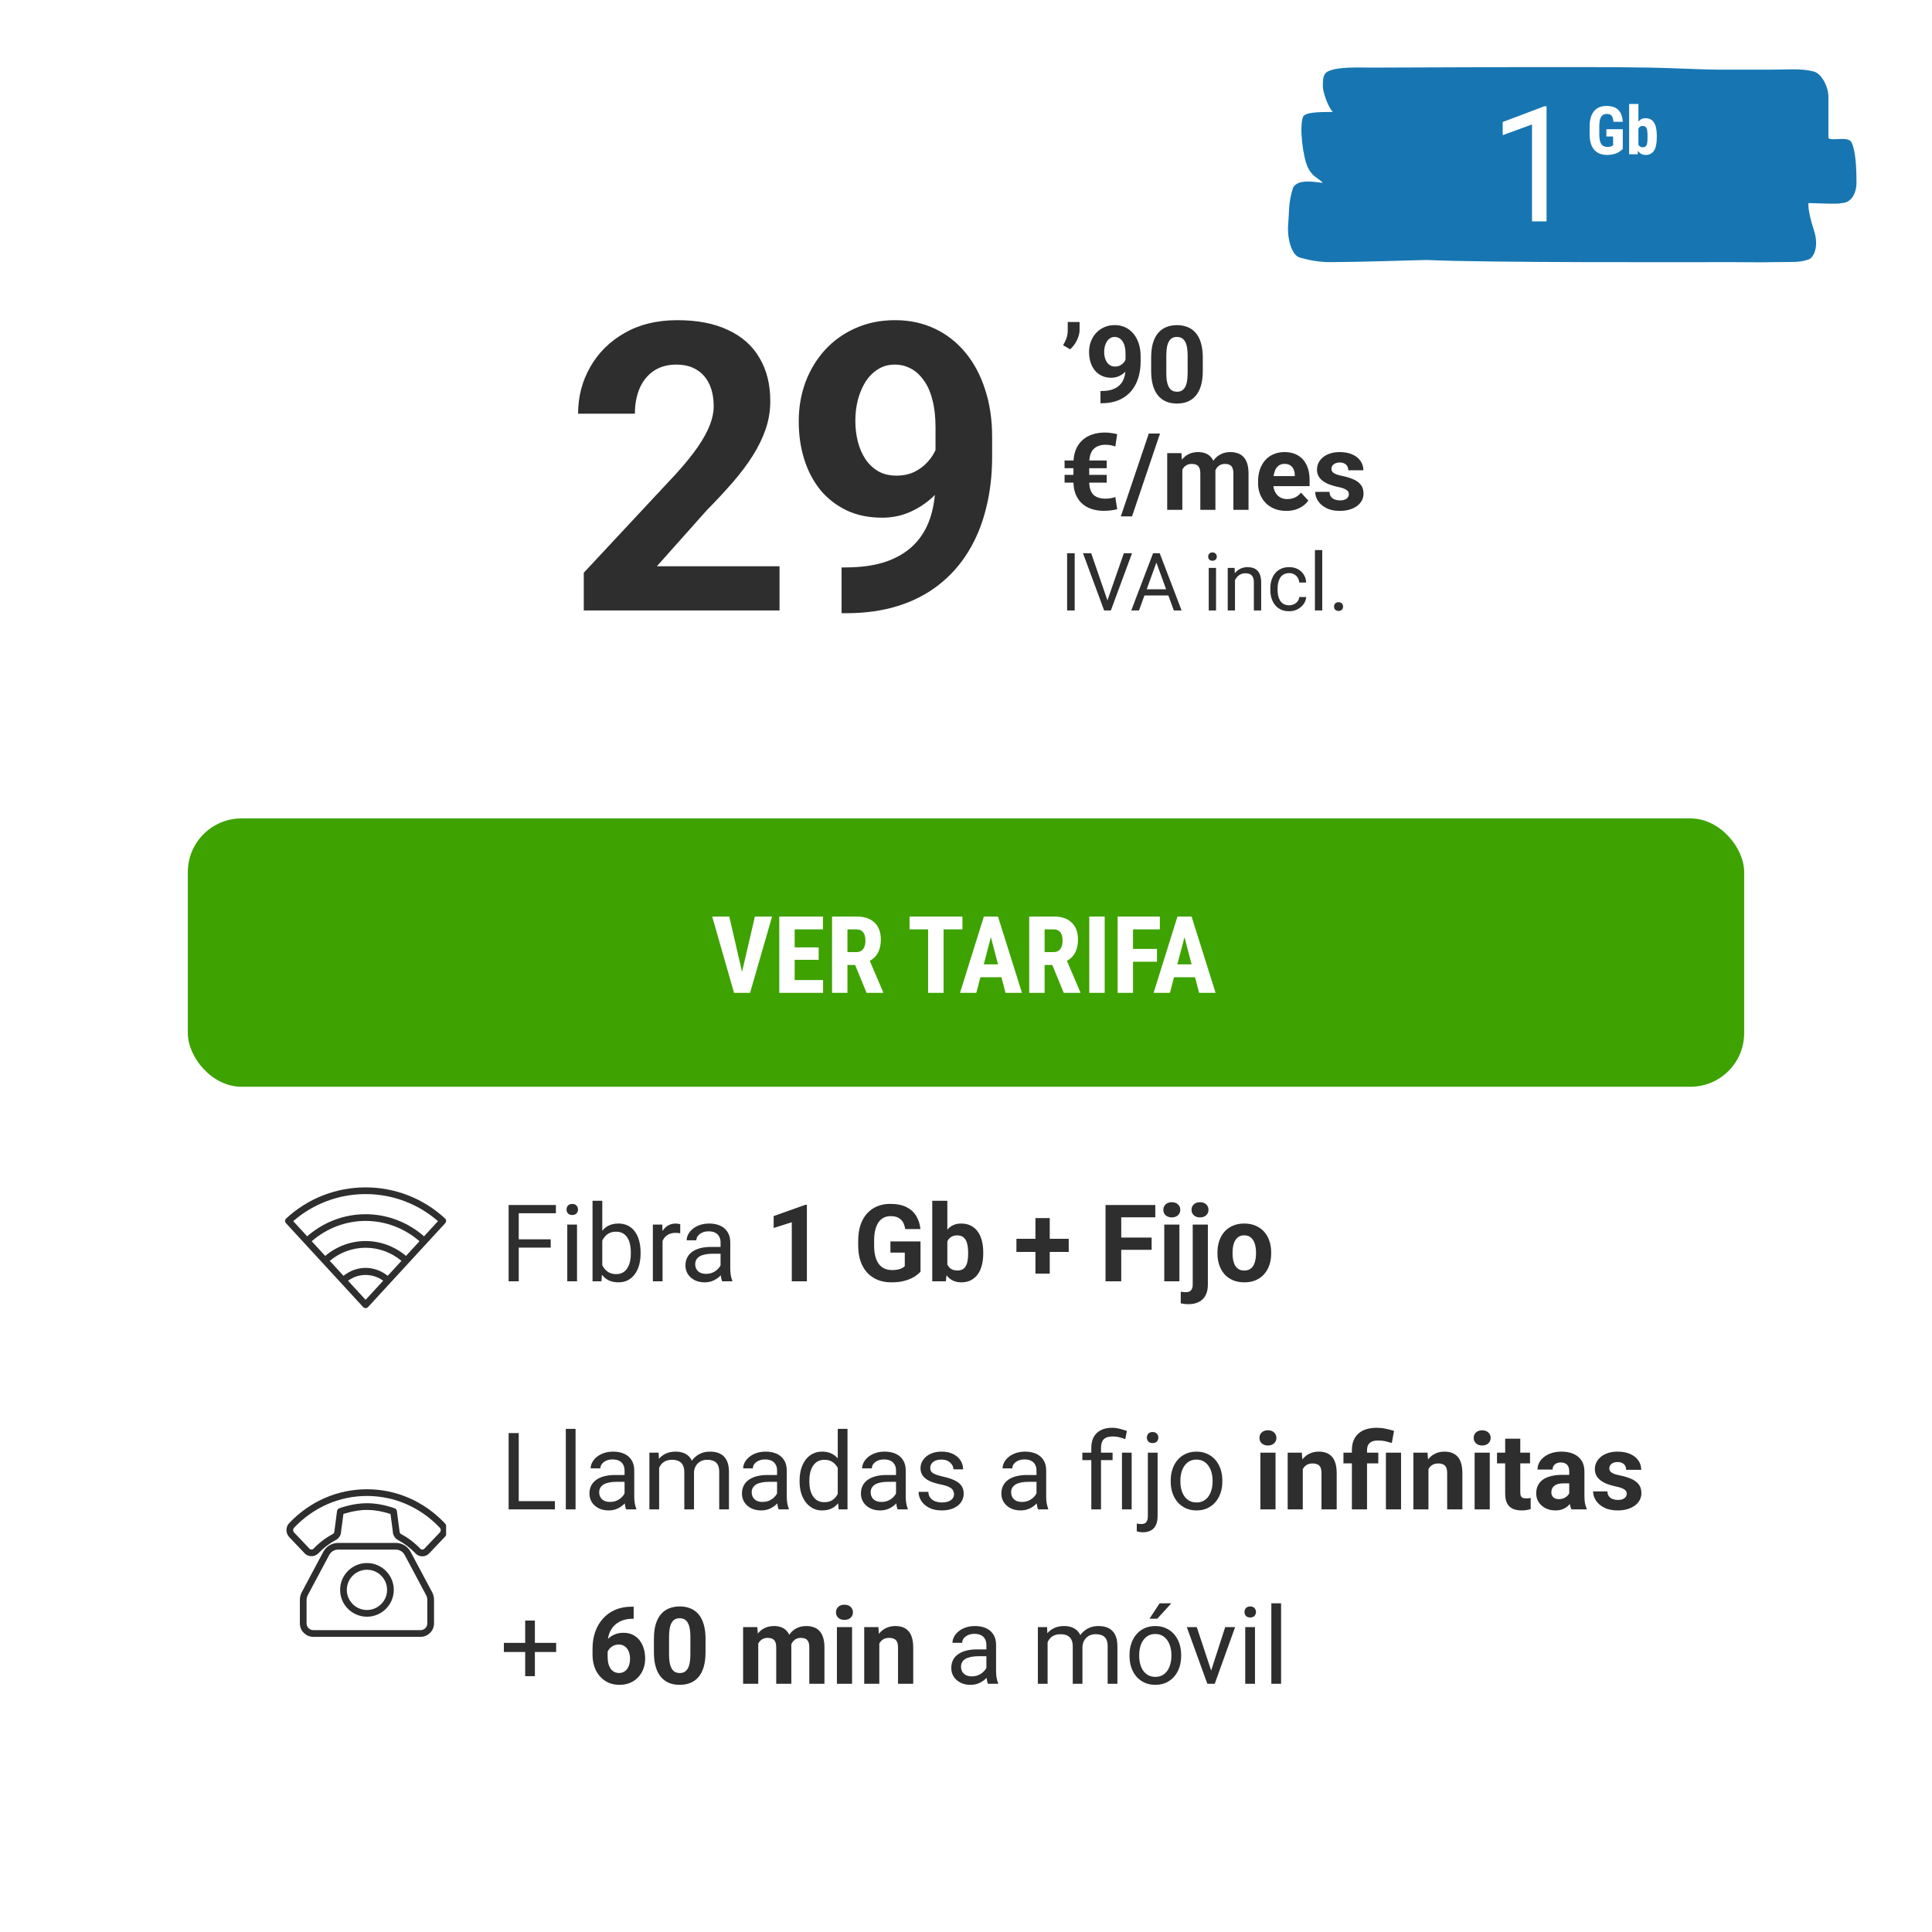
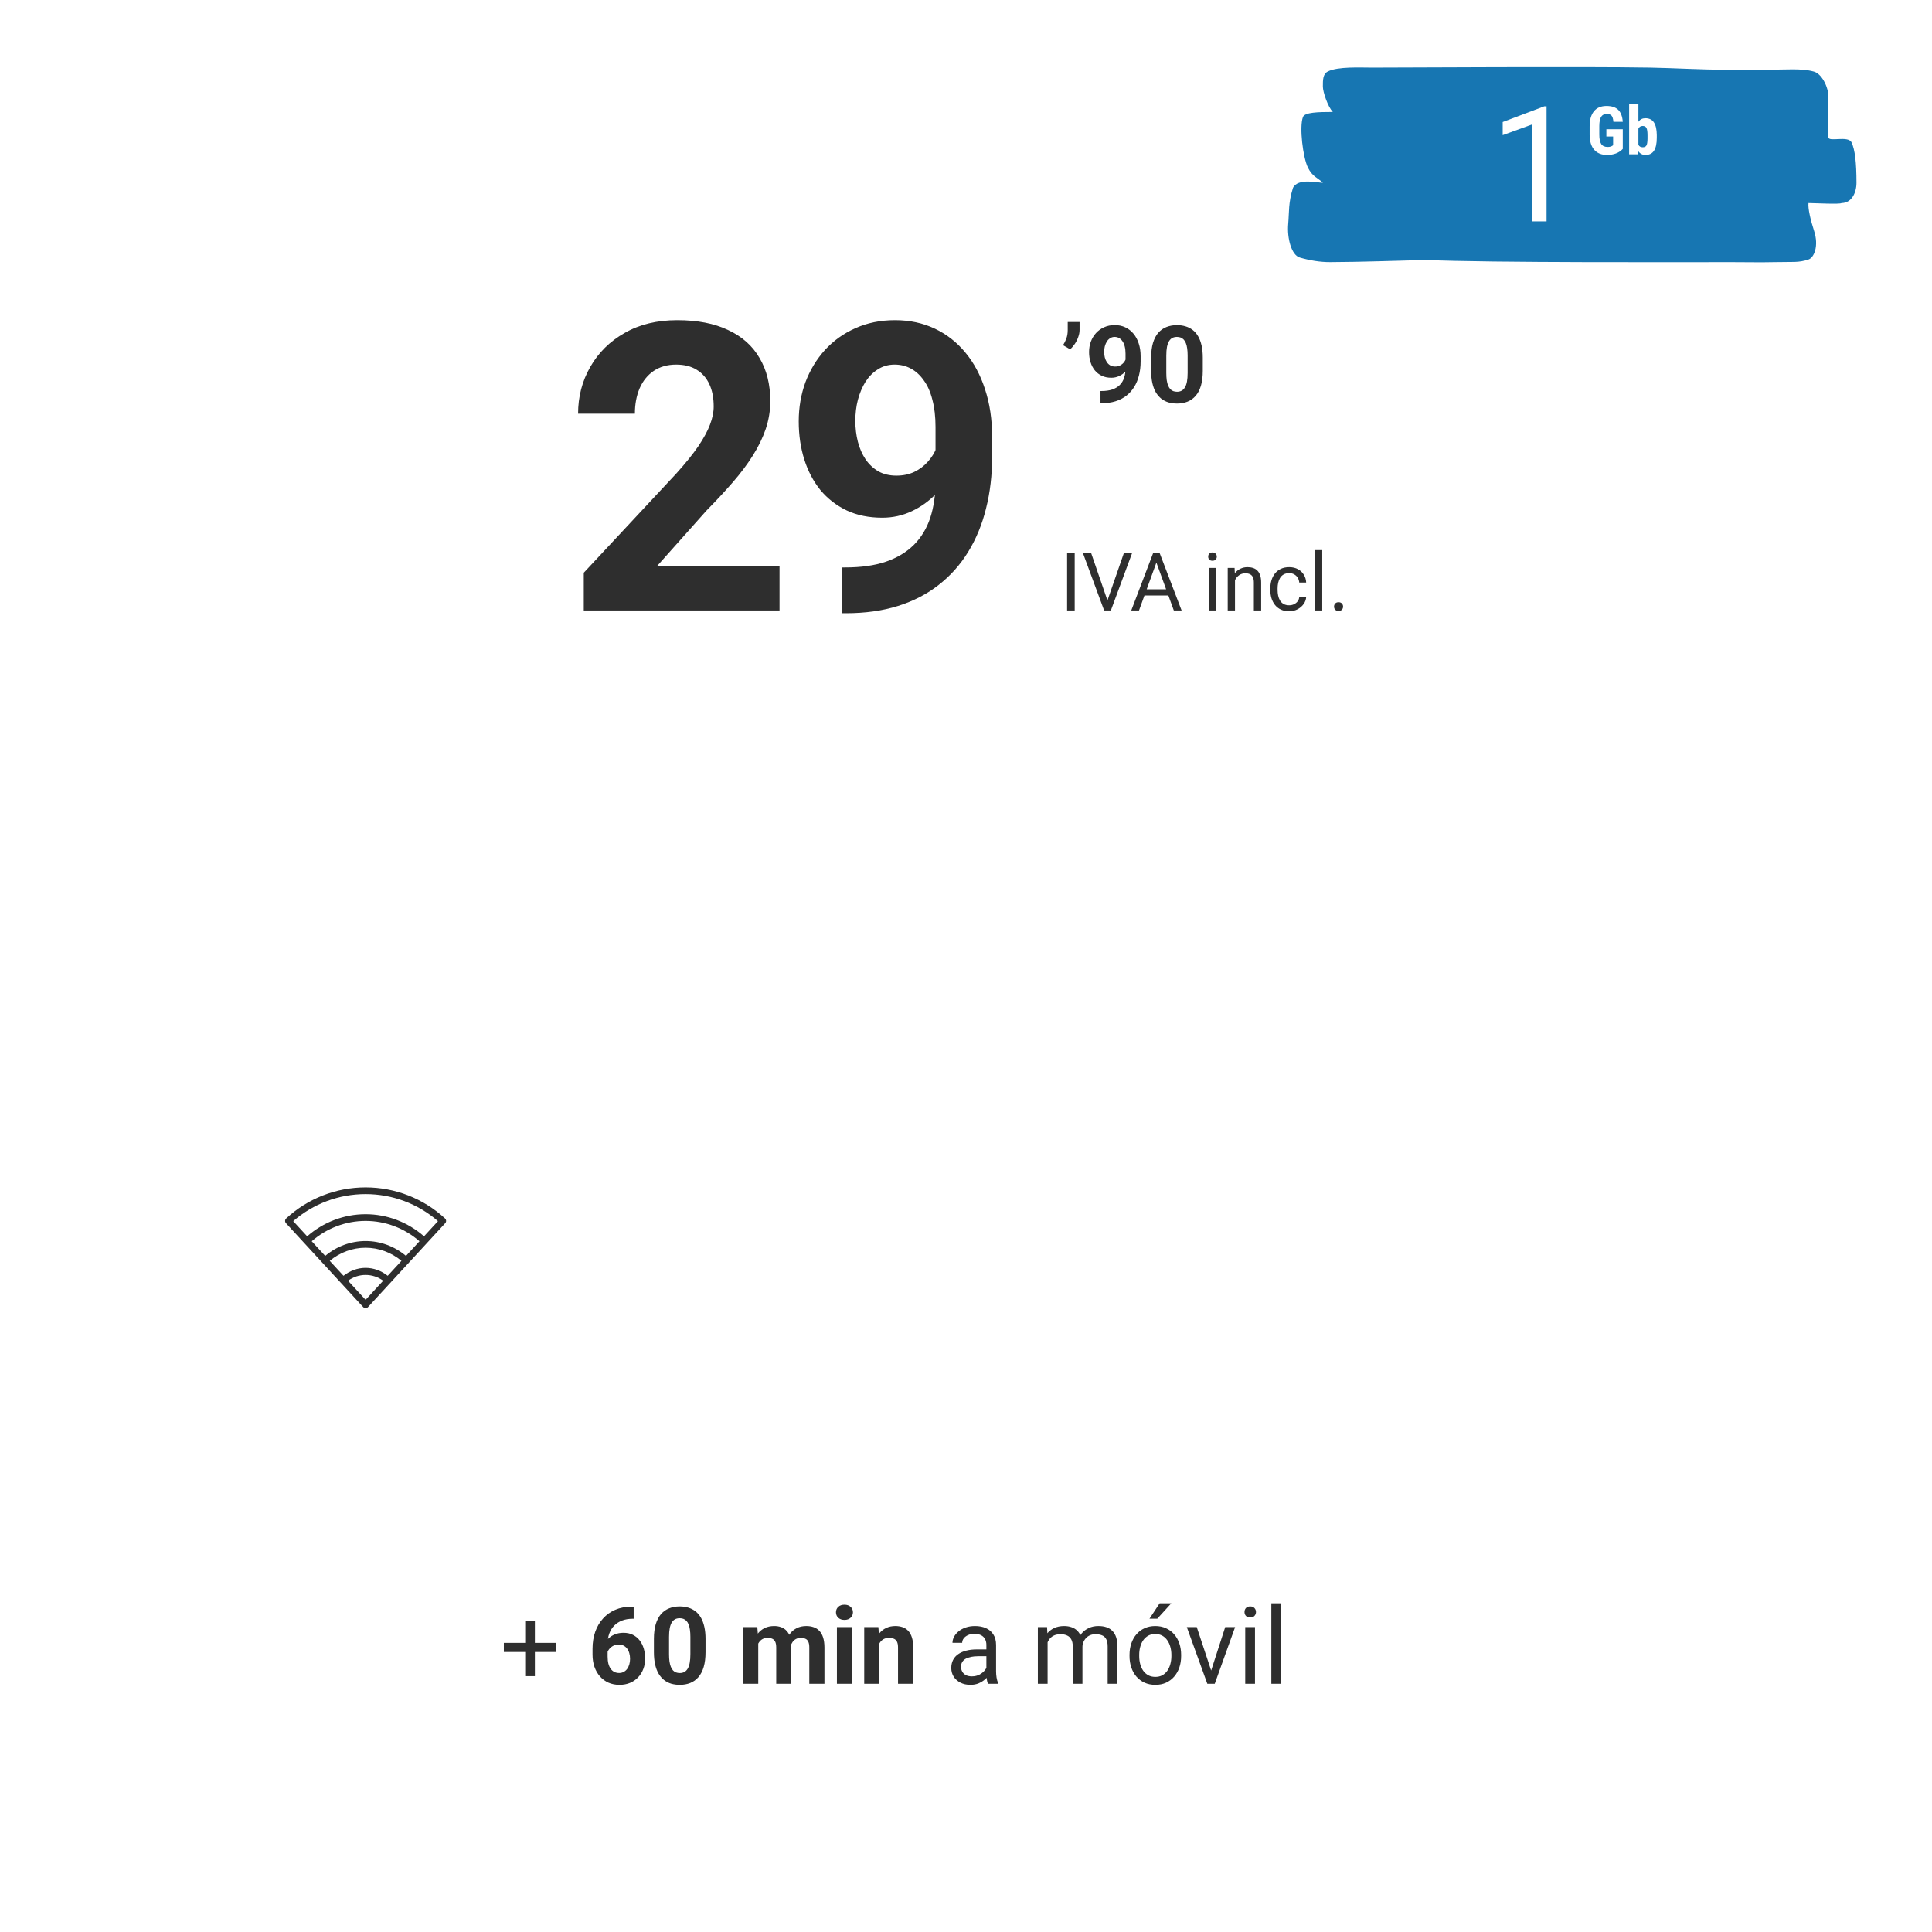
<svg xmlns="http://www.w3.org/2000/svg" width="288" height="288" viewBox="0 0 288 288" fill="none">
  <g filter="url(#filter0_d_7764_27256)">
    <rect x="4" y="2" width="280" height="280" rx="8" fill="white" shape-rendering="crispEdges" />
    <path fill-rule="evenodd" clip-rule="evenodd" d="M204.5 8.078C210 8.076 235.893 7.904 246 8.077C249.532 8.137 253.5 8.387 257 8.387C259 8.387 262.379 8.387 263.891 8.387C266.119 8.387 268.548 8.159 270.332 8.651C271.518 8.915 272.559 10.915 272.559 12.427C272.559 13.933 272.559 17.706 272.559 18.46C272.559 19.213 275.486 18.17 276 19.214C276.514 20.258 276.743 22.232 276.743 25.25C276.743 26.759 276 28.268 274.515 28.268C274.317 28.483 270.332 28.268 269.589 28.268C269.486 29.067 269.925 30.896 270.42 32.405C271.163 34.668 270.42 36.41 269.589 36.686C268.089 37.186 267.289 37.013 264.5 37.076C262.215 37.128 261 37.076 258 37.076C251.463 37.076 221.872 37.18 212.626 36.755C207.85 36.871 203.075 37.054 198.3 37.075C196.784 37.082 195.252 36.826 193.757 36.392C192.518 36.031 191.842 33.521 192.031 31.373C192.187 29.607 192.031 28.267 192.743 26.003C193.485 24.494 196.455 25.249 197.198 25.249C196.455 24.494 195.654 24.374 194.97 22.985C194.228 21.476 193.665 16.934 194.228 15.44C194.49 14.743 196.455 14.686 198.683 14.686C197.941 13.931 197.2 11.697 197.198 10.913C197.196 9.88 197.198 9.027 197.941 8.65C199.426 7.895 202.777 8.078 204.5 8.078Z" fill="#1776B2" />
    <path d="M230.543 13.844V31H228.375V16.551L224.004 18.145V16.188L230.203 13.844H230.543Z" fill="white" />
    <path d="M241.905 20.194C241.629 20.494 241.288 20.72 240.885 20.873C240.484 21.023 240.045 21.098 239.566 21.098C238.749 21.098 238.115 20.845 237.662 20.341C237.21 19.833 236.977 19.096 236.964 18.129V16.85C236.964 15.87 237.177 15.116 237.604 14.589C238.033 14.058 238.658 13.793 239.479 13.793C240.25 13.793 240.831 13.983 241.222 14.364C241.616 14.745 241.843 15.342 241.905 16.156H240.509C240.47 15.704 240.375 15.396 240.226 15.233C240.076 15.067 239.841 14.984 239.522 14.984C239.135 14.984 238.854 15.126 238.678 15.409C238.502 15.692 238.411 16.143 238.404 16.762V18.051C238.404 18.699 238.5 19.171 238.692 19.467C238.888 19.76 239.207 19.906 239.649 19.906C239.933 19.906 240.162 19.849 240.338 19.735L240.465 19.648V18.344H239.459V17.26H241.905V20.194ZM246.974 18.529C246.974 19.385 246.837 20.028 246.563 20.458C246.29 20.884 245.86 21.098 245.274 21.098C244.815 21.098 244.448 20.891 244.171 20.477L244.127 21H242.853V13.5H244.234V16.146C244.495 15.795 244.838 15.619 245.265 15.619C245.851 15.619 246.28 15.832 246.554 16.259C246.827 16.682 246.967 17.304 246.974 18.124V18.529ZM245.592 18.183C245.592 17.626 245.538 17.253 245.431 17.064C245.323 16.872 245.136 16.776 244.869 16.776C244.579 16.776 244.368 16.908 244.234 17.172V19.579C244.358 19.826 244.573 19.95 244.879 19.95C245.143 19.95 245.325 19.864 245.426 19.691C245.53 19.519 245.585 19.184 245.592 18.686V18.183Z" fill="white" />
    <path d="M116.203 82.408V89H87.023V83.375L100.822 68.58C102.209 67.037 103.303 65.68 104.104 64.508C104.904 63.316 105.48 62.252 105.832 61.315C106.203 60.357 106.389 59.449 106.389 58.59C106.389 57.301 106.174 56.197 105.744 55.279C105.314 54.342 104.68 53.619 103.84 53.111C103.02 52.603 102.004 52.35 100.793 52.35C99.504 52.35 98.391 52.662 97.453 53.287C96.535 53.912 95.832 54.781 95.344 55.895C94.875 57.008 94.641 58.268 94.641 59.674H86.174C86.174 57.135 86.779 54.81 87.99 52.701C89.201 50.572 90.91 48.883 93.117 47.633C95.324 46.363 97.941 45.728 100.969 45.728C103.957 45.728 106.477 46.217 108.527 47.193C110.598 48.15 112.16 49.537 113.215 51.353C114.289 53.15 114.826 55.299 114.826 57.799C114.826 59.205 114.602 60.582 114.152 61.93C113.703 63.258 113.059 64.586 112.219 65.914C111.398 67.223 110.402 68.551 109.23 69.898C108.059 71.246 106.76 72.643 105.334 74.088L97.922 82.408H116.203ZM125.453 82.584H126.01C128.354 82.584 130.365 82.301 132.045 81.734C133.744 81.148 135.141 80.309 136.234 79.215C137.328 78.121 138.139 76.783 138.666 75.201C139.193 73.6 139.457 71.783 139.457 69.752V61.666C139.457 60.123 139.301 58.766 138.988 57.594C138.695 56.422 138.266 55.455 137.699 54.693C137.152 53.912 136.508 53.326 135.766 52.935C135.043 52.545 134.242 52.35 133.363 52.35C132.426 52.35 131.596 52.584 130.873 53.053C130.15 53.502 129.535 54.117 129.027 54.898C128.539 55.68 128.158 56.578 127.885 57.594C127.631 58.59 127.504 59.635 127.504 60.728C127.504 61.822 127.631 62.867 127.885 63.863C128.139 64.84 128.52 65.709 129.027 66.471C129.535 67.213 130.17 67.809 130.932 68.258C131.693 68.688 132.592 68.902 133.627 68.902C134.623 68.902 135.512 68.717 136.293 68.346C137.094 67.955 137.768 67.447 138.314 66.822C138.881 66.197 139.311 65.504 139.604 64.742C139.916 63.98 140.072 63.209 140.072 62.428L142.855 63.951C142.855 65.318 142.562 66.666 141.977 67.994C141.391 69.322 140.57 70.533 139.516 71.627C138.48 72.701 137.279 73.561 135.912 74.205C134.545 74.85 133.08 75.172 131.518 75.172C129.525 75.172 127.758 74.811 126.215 74.088C124.672 73.346 123.363 72.33 122.289 71.041C121.234 69.732 120.434 68.209 119.887 66.471C119.34 64.732 119.066 62.848 119.066 60.816C119.066 58.746 119.398 56.803 120.062 54.986C120.746 53.17 121.713 51.568 122.963 50.182C124.232 48.795 125.746 47.711 127.504 46.93C129.281 46.129 131.254 45.728 133.422 45.728C135.59 45.728 137.562 46.148 139.34 46.988C141.117 47.828 142.641 49.02 143.91 50.562C145.18 52.086 146.156 53.912 146.84 56.041C147.543 58.17 147.895 60.533 147.895 63.131V66.061C147.895 68.834 147.592 71.412 146.986 73.795C146.4 76.178 145.512 78.336 144.32 80.269C143.148 82.184 141.684 83.824 139.926 85.191C138.188 86.559 136.166 87.603 133.861 88.326C131.557 89.049 128.979 89.41 126.127 89.41H125.453V82.584Z" fill="#2E2E2E" />
    <path d="M160.93 46V47.188C160.93 47.526 160.865 47.875 160.734 48.234C160.609 48.594 160.44 48.935 160.227 49.258C160.013 49.575 159.779 49.846 159.523 50.07L158.469 49.461C158.661 49.154 158.826 48.82 158.961 48.461C159.096 48.096 159.164 47.675 159.164 47.195V46H160.93ZM164.047 56.289H164.195C164.82 56.289 165.357 56.214 165.805 56.062C166.258 55.906 166.63 55.682 166.922 55.391C167.214 55.099 167.43 54.742 167.57 54.32C167.711 53.893 167.781 53.409 167.781 52.867V50.711C167.781 50.3 167.74 49.938 167.656 49.625C167.578 49.312 167.464 49.055 167.312 48.852C167.167 48.643 166.995 48.487 166.797 48.383C166.604 48.279 166.391 48.227 166.156 48.227C165.906 48.227 165.685 48.289 165.492 48.414C165.299 48.534 165.135 48.698 165 48.906C164.87 49.115 164.768 49.354 164.695 49.625C164.628 49.891 164.594 50.169 164.594 50.461C164.594 50.753 164.628 51.031 164.695 51.297C164.763 51.557 164.865 51.789 165 51.992C165.135 52.19 165.305 52.349 165.508 52.469C165.711 52.583 165.951 52.641 166.227 52.641C166.492 52.641 166.729 52.591 166.938 52.492C167.151 52.388 167.331 52.253 167.477 52.086C167.628 51.919 167.742 51.734 167.82 51.531C167.904 51.328 167.945 51.122 167.945 50.914L168.688 51.32C168.688 51.685 168.609 52.044 168.453 52.398C168.297 52.753 168.078 53.075 167.797 53.367C167.521 53.654 167.201 53.883 166.836 54.055C166.471 54.227 166.081 54.312 165.664 54.312C165.133 54.312 164.661 54.216 164.25 54.023C163.839 53.825 163.49 53.555 163.203 53.211C162.922 52.862 162.708 52.456 162.562 51.992C162.417 51.529 162.344 51.026 162.344 50.484C162.344 49.932 162.432 49.414 162.609 48.93C162.792 48.445 163.049 48.018 163.383 47.648C163.721 47.279 164.125 46.99 164.594 46.781C165.068 46.568 165.594 46.461 166.172 46.461C166.75 46.461 167.276 46.573 167.75 46.797C168.224 47.021 168.63 47.339 168.969 47.75C169.307 48.156 169.568 48.643 169.75 49.211C169.938 49.779 170.031 50.409 170.031 51.102V51.883C170.031 52.622 169.951 53.31 169.789 53.945C169.633 54.581 169.396 55.156 169.078 55.672C168.766 56.182 168.375 56.62 167.906 56.984C167.443 57.349 166.904 57.628 166.289 57.82C165.674 58.013 164.987 58.109 164.227 58.109H164.047V56.289ZM179.297 51.312V53.281C179.297 54.135 179.206 54.872 179.023 55.492C178.841 56.107 178.578 56.612 178.234 57.008C177.896 57.398 177.492 57.688 177.023 57.875C176.555 58.062 176.034 58.156 175.461 58.156C175.003 58.156 174.576 58.099 174.18 57.984C173.784 57.865 173.427 57.68 173.109 57.43C172.797 57.18 172.526 56.865 172.297 56.484C172.073 56.099 171.901 55.641 171.781 55.109C171.661 54.578 171.602 53.969 171.602 53.281V51.312C171.602 50.458 171.693 49.727 171.875 49.117C172.062 48.503 172.326 48 172.664 47.609C173.008 47.219 173.414 46.932 173.883 46.75C174.352 46.562 174.872 46.469 175.445 46.469C175.904 46.469 176.328 46.529 176.719 46.648C177.115 46.763 177.471 46.943 177.789 47.188C178.107 47.432 178.378 47.747 178.602 48.133C178.826 48.513 178.997 48.969 179.117 49.5C179.237 50.026 179.297 50.63 179.297 51.312ZM177.039 53.578V51.008C177.039 50.596 177.016 50.237 176.969 49.93C176.927 49.622 176.862 49.362 176.773 49.148C176.685 48.93 176.576 48.753 176.445 48.617C176.315 48.482 176.167 48.383 176 48.32C175.833 48.258 175.648 48.227 175.445 48.227C175.19 48.227 174.964 48.276 174.766 48.375C174.573 48.474 174.409 48.633 174.273 48.852C174.138 49.065 174.034 49.352 173.961 49.711C173.893 50.065 173.859 50.497 173.859 51.008V53.578C173.859 53.99 173.88 54.352 173.922 54.664C173.969 54.977 174.036 55.245 174.125 55.469C174.219 55.688 174.328 55.867 174.453 56.008C174.583 56.143 174.732 56.242 174.898 56.305C175.07 56.367 175.258 56.398 175.461 56.398C175.711 56.398 175.932 56.349 176.125 56.25C176.323 56.146 176.49 55.984 176.625 55.766C176.766 55.542 176.87 55.25 176.938 54.891C177.005 54.531 177.039 54.094 177.039 53.578Z" fill="#2E2E2E" />
-     <path d="M164.789 72.336C165.049 72.336 165.302 72.315 165.547 72.273C165.797 72.232 166.034 72.169 166.258 72.086L166.539 73.914C166.232 73.987 165.909 74.044 165.57 74.086C165.232 74.128 164.888 74.148 164.539 74.148C163.883 74.148 163.279 74.057 162.727 73.875C162.174 73.693 161.695 73.419 161.289 73.055C160.888 72.685 160.576 72.229 160.352 71.688C160.128 71.141 160.016 70.503 160.016 69.773V67.078C160.016 66.318 160.128 65.651 160.352 65.078C160.581 64.505 160.904 64.026 161.32 63.641C161.737 63.255 162.232 62.966 162.805 62.773C163.378 62.575 164.013 62.477 164.711 62.477C165.018 62.477 165.323 62.5 165.625 62.547C165.932 62.589 166.237 62.646 166.539 62.719L166.258 64.555C166.055 64.477 165.826 64.414 165.57 64.367C165.32 64.32 165.073 64.297 164.828 64.297C164.443 64.297 164.096 64.352 163.789 64.461C163.482 64.565 163.221 64.729 163.008 64.953C162.799 65.172 162.641 65.456 162.531 65.805C162.422 66.154 162.367 66.573 162.367 67.062V69.773C162.367 70.253 162.424 70.659 162.539 70.992C162.654 71.32 162.818 71.583 163.031 71.781C163.245 71.974 163.5 72.115 163.797 72.203C164.094 72.292 164.424 72.336 164.789 72.336ZM164.977 66.641V67.797H158.695V66.641H164.977ZM164.977 68.789V69.945H158.695V68.789H164.977ZM172.922 62.625L168.75 74.977H167.078L171.25 62.625H172.922ZM176.25 67.297V74H173.992V65.547H176.109L176.25 67.297ZM175.938 69.477H175.312C175.312 68.888 175.383 68.346 175.523 67.852C175.669 67.352 175.88 66.919 176.156 66.555C176.438 66.185 176.784 65.898 177.195 65.695C177.607 65.492 178.083 65.391 178.625 65.391C179 65.391 179.344 65.448 179.656 65.562C179.969 65.672 180.237 65.846 180.461 66.086C180.69 66.32 180.867 66.628 180.992 67.008C181.117 67.383 181.18 67.833 181.18 68.359V74H178.93V68.609C178.93 68.224 178.878 67.927 178.773 67.719C178.669 67.51 178.521 67.365 178.328 67.281C178.141 67.198 177.914 67.156 177.648 67.156C177.357 67.156 177.102 67.216 176.883 67.336C176.669 67.456 176.492 67.622 176.352 67.836C176.211 68.044 176.107 68.289 176.039 68.57C175.971 68.852 175.938 69.154 175.938 69.477ZM180.969 69.219L180.164 69.32C180.164 68.768 180.232 68.255 180.367 67.781C180.508 67.307 180.714 66.891 180.984 66.531C181.26 66.172 181.602 65.893 182.008 65.695C182.414 65.492 182.883 65.391 183.414 65.391C183.82 65.391 184.19 65.451 184.523 65.57C184.857 65.685 185.141 65.87 185.375 66.125C185.615 66.375 185.797 66.703 185.922 67.109C186.052 67.516 186.117 68.013 186.117 68.602V74H183.859V68.602C183.859 68.211 183.807 67.914 183.703 67.711C183.604 67.503 183.458 67.359 183.266 67.281C183.078 67.198 182.854 67.156 182.594 67.156C182.323 67.156 182.086 67.211 181.883 67.32C181.68 67.424 181.51 67.57 181.375 67.758C181.24 67.945 181.138 68.164 181.07 68.414C181.003 68.659 180.969 68.927 180.969 69.219ZM191.75 74.156C191.094 74.156 190.505 74.052 189.984 73.844C189.464 73.63 189.021 73.336 188.656 72.961C188.297 72.586 188.021 72.151 187.828 71.656C187.635 71.156 187.539 70.625 187.539 70.062V69.75C187.539 69.109 187.63 68.523 187.812 67.992C187.995 67.461 188.255 67 188.594 66.609C188.938 66.219 189.354 65.919 189.844 65.711C190.333 65.497 190.885 65.391 191.5 65.391C192.099 65.391 192.63 65.49 193.094 65.688C193.557 65.885 193.945 66.167 194.258 66.531C194.576 66.896 194.815 67.333 194.977 67.844C195.138 68.349 195.219 68.912 195.219 69.531V70.469H188.5V68.969H193.008V68.797C193.008 68.484 192.951 68.206 192.836 67.961C192.727 67.711 192.56 67.513 192.336 67.367C192.112 67.221 191.826 67.148 191.477 67.148C191.18 67.148 190.924 67.213 190.711 67.344C190.497 67.474 190.323 67.656 190.188 67.891C190.057 68.125 189.958 68.401 189.891 68.719C189.828 69.031 189.797 69.375 189.797 69.75V70.062C189.797 70.401 189.844 70.713 189.938 71C190.036 71.287 190.174 71.534 190.352 71.742C190.534 71.951 190.753 72.112 191.008 72.227C191.268 72.341 191.562 72.398 191.891 72.398C192.297 72.398 192.674 72.32 193.023 72.164C193.378 72.003 193.682 71.76 193.938 71.438L195.031 72.625C194.854 72.88 194.612 73.125 194.305 73.359C194.003 73.594 193.638 73.787 193.211 73.938C192.784 74.083 192.297 74.156 191.75 74.156ZM201.07 71.664C201.07 71.503 201.023 71.357 200.93 71.227C200.836 71.096 200.661 70.977 200.406 70.867C200.156 70.753 199.794 70.648 199.32 70.555C198.893 70.461 198.495 70.344 198.125 70.203C197.76 70.057 197.443 69.883 197.172 69.68C196.906 69.477 196.698 69.237 196.547 68.961C196.396 68.68 196.32 68.359 196.32 68C196.32 67.646 196.396 67.312 196.547 67C196.703 66.688 196.924 66.412 197.211 66.172C197.503 65.927 197.857 65.737 198.273 65.602C198.695 65.461 199.169 65.391 199.695 65.391C200.43 65.391 201.06 65.508 201.586 65.742C202.117 65.977 202.523 66.299 202.805 66.711C203.091 67.117 203.234 67.581 203.234 68.102H200.984C200.984 67.883 200.938 67.688 200.844 67.516C200.755 67.338 200.615 67.201 200.422 67.102C200.234 66.997 199.99 66.945 199.688 66.945C199.438 66.945 199.221 66.99 199.039 67.078C198.857 67.162 198.716 67.276 198.617 67.422C198.523 67.562 198.477 67.719 198.477 67.891C198.477 68.021 198.503 68.138 198.555 68.242C198.612 68.341 198.703 68.432 198.828 68.516C198.953 68.599 199.115 68.677 199.312 68.75C199.516 68.818 199.766 68.88 200.062 68.938C200.672 69.062 201.216 69.227 201.695 69.43C202.174 69.628 202.555 69.898 202.836 70.242C203.117 70.581 203.258 71.026 203.258 71.578C203.258 71.953 203.174 72.297 203.008 72.609C202.841 72.922 202.602 73.195 202.289 73.43C201.977 73.659 201.602 73.838 201.164 73.969C200.732 74.094 200.245 74.156 199.703 74.156C198.917 74.156 198.25 74.016 197.703 73.734C197.161 73.453 196.75 73.096 196.469 72.664C196.193 72.227 196.055 71.779 196.055 71.32H198.188C198.198 71.628 198.276 71.875 198.422 72.062C198.573 72.25 198.763 72.385 198.992 72.469C199.227 72.552 199.479 72.594 199.75 72.594C200.042 72.594 200.284 72.555 200.477 72.477C200.669 72.393 200.815 72.284 200.914 72.148C201.018 72.008 201.07 71.846 201.07 71.664Z" fill="#2E2E2E" />
    <path d="M160.203 80.469V89H159.072V80.469H160.203ZM165.014 87.705L167.527 80.469H168.752L165.594 89H164.721L165.014 87.705ZM162.664 80.469L165.154 87.705L165.465 89H164.592L161.439 80.469H162.664ZM172.613 81.225L169.789 89H168.635L171.887 80.469H172.631L172.613 81.225ZM174.98 89L172.15 81.225L172.133 80.469H172.877L176.141 89H174.98ZM174.834 85.842V86.768H170.041V85.842H174.834ZM181.273 82.66V89H180.184V82.66H181.273ZM180.102 80.978C180.102 80.803 180.154 80.654 180.26 80.533C180.369 80.412 180.529 80.352 180.74 80.352C180.947 80.352 181.105 80.412 181.215 80.533C181.328 80.654 181.385 80.803 181.385 80.978C181.385 81.147 181.328 81.291 181.215 81.412C181.105 81.529 180.947 81.588 180.74 81.588C180.529 81.588 180.369 81.529 180.26 81.412C180.154 81.291 180.102 81.147 180.102 80.978ZM184.098 84.014V89H183.014V82.66H184.039L184.098 84.014ZM183.84 85.59L183.389 85.572C183.393 85.139 183.457 84.738 183.582 84.371C183.707 84 183.883 83.678 184.109 83.404C184.336 83.131 184.605 82.92 184.918 82.772C185.234 82.619 185.584 82.543 185.967 82.543C186.279 82.543 186.561 82.586 186.811 82.672C187.061 82.754 187.273 82.887 187.449 83.07C187.629 83.254 187.766 83.492 187.859 83.785C187.953 84.074 188 84.428 188 84.846V89H186.91V84.834C186.91 84.502 186.861 84.236 186.764 84.037C186.666 83.834 186.523 83.688 186.336 83.598C186.148 83.504 185.918 83.457 185.645 83.457C185.375 83.457 185.129 83.514 184.906 83.627C184.688 83.74 184.498 83.897 184.338 84.096C184.182 84.295 184.059 84.523 183.969 84.781C183.883 85.035 183.84 85.305 183.84 85.59ZM192.184 88.227C192.441 88.227 192.68 88.174 192.898 88.068C193.117 87.963 193.297 87.818 193.438 87.635C193.578 87.447 193.658 87.234 193.678 86.996H194.709C194.689 87.371 194.562 87.721 194.328 88.045C194.098 88.365 193.795 88.625 193.42 88.824C193.045 89.019 192.633 89.117 192.184 89.117C191.707 89.117 191.291 89.033 190.936 88.865C190.584 88.697 190.291 88.467 190.057 88.174C189.826 87.881 189.652 87.545 189.535 87.166C189.422 86.783 189.365 86.379 189.365 85.953V85.707C189.365 85.281 189.422 84.879 189.535 84.5C189.652 84.117 189.826 83.779 190.057 83.486C190.291 83.193 190.584 82.963 190.936 82.795C191.291 82.627 191.707 82.543 192.184 82.543C192.68 82.543 193.113 82.644 193.484 82.848C193.855 83.047 194.146 83.32 194.357 83.668C194.572 84.012 194.689 84.402 194.709 84.84H193.678C193.658 84.578 193.584 84.342 193.455 84.131C193.33 83.92 193.158 83.752 192.939 83.627C192.725 83.498 192.473 83.434 192.184 83.434C191.852 83.434 191.572 83.5 191.346 83.633C191.123 83.762 190.945 83.938 190.812 84.16C190.684 84.379 190.59 84.623 190.531 84.893C190.477 85.158 190.449 85.43 190.449 85.707V85.953C190.449 86.231 190.477 86.504 190.531 86.773C190.586 87.043 190.678 87.287 190.807 87.506C190.939 87.725 191.117 87.9 191.34 88.033C191.566 88.162 191.848 88.227 192.184 88.227ZM197.105 80V89H196.016V80H197.105ZM198.863 88.426C198.863 88.242 198.92 88.088 199.033 87.963C199.15 87.834 199.318 87.769 199.537 87.769C199.756 87.769 199.922 87.834 200.035 87.963C200.152 88.088 200.211 88.242 200.211 88.426C200.211 88.606 200.152 88.758 200.035 88.883C199.922 89.008 199.756 89.07 199.537 89.07C199.318 89.07 199.15 89.008 199.033 88.883C198.92 88.758 198.863 88.606 198.863 88.426Z" fill="#2E2E2E" />
    <g filter="url(#filter1_d_7764_27256)">
-       <rect x="28" y="116" width="232" height="40" rx="8" fill="#3EA200" />
      <path d="M110.617 138.875L112.531 130.625H115.094L111.812 142H109.422L106.164 130.625H108.711L110.617 138.875ZM122.039 137.078H118.461V140.094H122.695V142H116.164V130.625H122.68V132.539H118.461V135.227H122.039V137.078ZM127.469 137.844H126.328V142H124.031V130.625H127.695C128.846 130.625 129.734 130.924 130.359 131.523C130.99 132.117 131.305 132.964 131.305 134.062C131.305 135.573 130.755 136.63 129.656 137.234L131.648 141.891V142H129.18L127.469 137.844ZM126.328 135.93H127.633C128.091 135.93 128.435 135.779 128.664 135.477C128.893 135.169 129.008 134.76 129.008 134.25C129.008 133.109 128.562 132.539 127.672 132.539H126.328V135.93ZM143.469 132.539H140.656V142H138.352V132.539H135.586V130.625H143.469V132.539ZM149.281 139.672H146.148L145.539 142H143.109L146.664 130.625H148.766L152.344 142H149.891L149.281 139.672ZM146.648 137.758H148.773L147.711 133.703L146.648 137.758ZM156.859 137.844H155.719V142H153.422V130.625H157.086C158.237 130.625 159.125 130.924 159.75 131.523C160.38 132.117 160.695 132.964 160.695 134.062C160.695 135.573 160.146 136.63 159.047 137.234L161.039 141.891V142H158.57L156.859 137.844ZM155.719 135.93H157.023C157.482 135.93 157.826 135.779 158.055 135.477C158.284 135.169 158.398 134.76 158.398 134.25C158.398 133.109 157.953 132.539 157.062 132.539H155.719V135.93ZM164.672 142H162.375V130.625H164.672V142ZM172.469 137.359H168.898V142H166.602V130.625H172.898V132.539H168.898V135.453H172.469V137.359ZM178.141 139.672H175.008L174.398 142H171.969L175.523 130.625H177.625L181.203 142H178.75L178.141 139.672ZM175.508 137.758H177.633L176.57 133.703L175.508 137.758Z" fill="white" />
    </g>
    <g clip-path="url(#clip0_7764_27256)">
      <path fill-rule="evenodd" clip-rule="evenodd" d="M66.34 179.633C63.104 176.645 58.9 175 54.5 175C50.101 175 45.896 176.645 42.661 179.633C42.458 179.82 42.445 180.136 42.632 180.338L54.132 192.838C54.227 192.941 54.361 193 54.5 193C54.64 193 54.773 192.941 54.868 192.838L66.368 180.338C66.555 180.136 66.542 179.82 66.34 179.633ZM54.5 183C52.291 183 50.175 183.79 48.479 185.217L46.468 183.03C48.715 181.08 51.545 180 54.5 180C57.454 180 60.285 181.08 62.533 183.03L60.521 185.217C58.825 183.79 56.709 183 54.5 183ZM59.844 185.953L57.795 188.18C56.843 187.429 55.697 187 54.5 187C53.302 187 52.156 187.429 51.205 188.18L49.156 185.953C50.666 184.695 52.543 184 54.5 184C56.457 184 58.334 184.695 59.844 185.953ZM54.5 191.762L51.883 188.917C53.419 187.771 55.58 187.77 57.117 188.917L54.5 191.762ZM63.209 182.295C60.776 180.174 57.706 179 54.5 179C51.293 179 48.224 180.174 45.791 182.295L43.711 180.034C46.708 177.429 50.519 176 54.5 176C58.481 176 62.293 177.429 65.289 180.034L63.209 182.295Z" fill="#2E2E2E" />
    </g>
-     <path d="M77.328 177.625V189H75.82V177.625H77.328ZM82.094 182.742V183.977H77V182.742H82.094ZM82.867 177.625V178.859H77V177.625H82.867ZM86.016 180.547V189H84.562V180.547H86.016ZM84.453 178.305C84.453 178.07 84.523 177.872 84.664 177.711C84.81 177.549 85.023 177.469 85.305 177.469C85.581 177.469 85.792 177.549 85.938 177.711C86.088 177.872 86.164 178.07 86.164 178.305C86.164 178.529 86.088 178.721 85.938 178.883C85.792 179.039 85.581 179.117 85.305 179.117C85.023 179.117 84.81 179.039 84.664 178.883C84.523 178.721 84.453 178.529 84.453 178.305ZM88.328 177H89.781V187.359L89.656 189H88.328V177ZM95.492 184.703V184.867C95.492 185.482 95.419 186.052 95.273 186.578C95.128 187.099 94.914 187.552 94.633 187.938C94.352 188.323 94.008 188.622 93.602 188.836C93.195 189.049 92.729 189.156 92.203 189.156C91.667 189.156 91.195 189.065 90.789 188.883C90.388 188.695 90.049 188.427 89.773 188.078C89.497 187.729 89.276 187.307 89.109 186.812C88.948 186.318 88.836 185.76 88.773 185.141V184.422C88.836 183.797 88.948 183.237 89.109 182.742C89.276 182.247 89.497 181.826 89.773 181.477C90.049 181.122 90.388 180.854 90.789 180.672C91.19 180.484 91.656 180.391 92.188 180.391C92.719 180.391 93.19 180.495 93.602 180.703C94.013 180.906 94.357 181.198 94.633 181.578C94.914 181.958 95.128 182.414 95.273 182.945C95.419 183.471 95.492 184.057 95.492 184.703ZM94.039 184.867V184.703C94.039 184.281 94 183.885 93.922 183.516C93.844 183.141 93.719 182.812 93.547 182.531C93.375 182.245 93.148 182.021 92.867 181.859C92.586 181.693 92.24 181.609 91.828 181.609C91.463 181.609 91.146 181.672 90.875 181.797C90.609 181.922 90.383 182.091 90.195 182.305C90.008 182.513 89.854 182.753 89.734 183.023C89.62 183.289 89.534 183.565 89.477 183.852V185.734C89.56 186.099 89.695 186.451 89.883 186.789C90.076 187.122 90.331 187.396 90.648 187.609C90.971 187.823 91.37 187.93 91.844 187.93C92.234 187.93 92.568 187.852 92.844 187.695C93.125 187.534 93.352 187.312 93.523 187.031C93.701 186.75 93.831 186.424 93.914 186.055C93.997 185.685 94.039 185.289 94.039 184.867ZM98.766 181.875V189H97.32V180.547H98.727L98.766 181.875ZM101.406 180.5L101.398 181.844C101.279 181.818 101.164 181.802 101.055 181.797C100.951 181.786 100.831 181.781 100.695 181.781C100.362 181.781 100.068 181.833 99.812 181.938C99.557 182.042 99.341 182.188 99.164 182.375C98.987 182.562 98.846 182.786 98.742 183.047C98.643 183.302 98.578 183.583 98.547 183.891L98.141 184.125C98.141 183.615 98.19 183.135 98.289 182.688C98.393 182.24 98.552 181.844 98.766 181.5C98.979 181.151 99.25 180.88 99.578 180.688C99.912 180.49 100.307 180.391 100.766 180.391C100.87 180.391 100.99 180.404 101.125 180.43C101.26 180.451 101.354 180.474 101.406 180.5ZM107.414 187.555V183.203C107.414 182.87 107.346 182.581 107.211 182.336C107.081 182.086 106.883 181.893 106.617 181.758C106.352 181.622 106.023 181.555 105.633 181.555C105.268 181.555 104.948 181.617 104.672 181.742C104.401 181.867 104.188 182.031 104.031 182.234C103.88 182.438 103.805 182.656 103.805 182.891H102.359C102.359 182.589 102.438 182.289 102.594 181.992C102.75 181.695 102.974 181.427 103.266 181.188C103.562 180.943 103.917 180.75 104.328 180.609C104.745 180.464 105.208 180.391 105.719 180.391C106.333 180.391 106.875 180.495 107.344 180.703C107.818 180.911 108.188 181.227 108.453 181.648C108.724 182.065 108.859 182.589 108.859 183.219V187.156C108.859 187.438 108.883 187.737 108.93 188.055C108.982 188.372 109.057 188.646 109.156 188.875V189H107.648C107.576 188.833 107.518 188.612 107.477 188.336C107.435 188.055 107.414 187.794 107.414 187.555ZM107.664 183.875L107.68 184.891H106.219C105.807 184.891 105.44 184.924 105.117 184.992C104.794 185.055 104.523 185.151 104.305 185.281C104.086 185.411 103.919 185.576 103.805 185.773C103.69 185.966 103.633 186.193 103.633 186.453C103.633 186.719 103.693 186.961 103.812 187.18C103.932 187.398 104.112 187.573 104.352 187.703C104.596 187.828 104.896 187.891 105.25 187.891C105.693 187.891 106.083 187.797 106.422 187.609C106.76 187.422 107.029 187.193 107.227 186.922C107.43 186.651 107.539 186.388 107.555 186.133L108.172 186.828C108.135 187.047 108.036 187.289 107.875 187.555C107.714 187.82 107.497 188.076 107.227 188.32C106.961 188.56 106.643 188.76 106.273 188.922C105.909 189.078 105.497 189.156 105.039 189.156C104.466 189.156 103.964 189.044 103.531 188.82C103.104 188.596 102.771 188.297 102.531 187.922C102.297 187.542 102.18 187.117 102.18 186.648C102.18 186.195 102.268 185.797 102.445 185.453C102.622 185.104 102.878 184.815 103.211 184.586C103.544 184.352 103.945 184.174 104.414 184.055C104.883 183.935 105.406 183.875 105.984 183.875H107.664ZM120.281 177.602V189H118.031V180.195L115.328 181.055V179.281L120.039 177.602H120.281ZM137.219 183.055V187.562C137.042 187.776 136.768 188.008 136.398 188.258C136.029 188.503 135.552 188.714 134.969 188.891C134.385 189.068 133.68 189.156 132.852 189.156C132.117 189.156 131.448 189.036 130.844 188.797C130.24 188.552 129.719 188.195 129.281 187.727C128.849 187.258 128.516 186.685 128.281 186.008C128.047 185.326 127.93 184.547 127.93 183.672V182.961C127.93 182.086 128.042 181.307 128.266 180.625C128.495 179.943 128.82 179.367 129.242 178.898C129.664 178.43 130.167 178.073 130.75 177.828C131.333 177.583 131.982 177.461 132.695 177.461C133.685 177.461 134.497 177.622 135.133 177.945C135.768 178.263 136.253 178.706 136.586 179.273C136.924 179.836 137.133 180.482 137.211 181.211H134.938C134.88 180.826 134.771 180.49 134.609 180.203C134.448 179.917 134.216 179.693 133.914 179.531C133.617 179.37 133.232 179.289 132.758 179.289C132.367 179.289 132.018 179.37 131.711 179.531C131.409 179.688 131.154 179.919 130.945 180.227C130.737 180.534 130.578 180.914 130.469 181.367C130.359 181.82 130.305 182.346 130.305 182.945V183.672C130.305 184.266 130.362 184.792 130.477 185.25C130.591 185.703 130.76 186.086 130.984 186.398C131.214 186.706 131.495 186.938 131.828 187.094C132.161 187.25 132.549 187.328 132.992 187.328C133.362 187.328 133.669 187.297 133.914 187.234C134.164 187.172 134.365 187.096 134.516 187.008C134.672 186.914 134.792 186.826 134.875 186.742V184.727H132.734V183.055H137.219ZM138.969 177H141.219V187.062L140.992 189H138.969V177ZM146.57 184.688V184.852C146.57 185.482 146.503 186.06 146.367 186.586C146.237 187.112 146.034 187.568 145.758 187.953C145.482 188.333 145.138 188.63 144.727 188.844C144.32 189.052 143.841 189.156 143.289 189.156C142.773 189.156 142.326 189.052 141.945 188.844C141.57 188.635 141.255 188.341 141 187.961C140.745 187.581 140.539 187.135 140.383 186.625C140.227 186.115 140.109 185.557 140.031 184.953V184.594C140.109 183.99 140.227 183.432 140.383 182.922C140.539 182.411 140.745 181.966 141 181.586C141.255 181.206 141.57 180.911 141.945 180.703C142.32 180.495 142.763 180.391 143.273 180.391C143.831 180.391 144.315 180.497 144.727 180.711C145.143 180.919 145.487 181.216 145.758 181.602C146.034 181.982 146.237 182.435 146.367 182.961C146.503 183.482 146.57 184.057 146.57 184.688ZM144.32 184.852V184.688C144.32 184.344 144.294 184.021 144.242 183.719C144.195 183.411 144.112 183.143 143.992 182.914C143.872 182.68 143.708 182.495 143.5 182.359C143.297 182.224 143.034 182.156 142.711 182.156C142.404 182.156 142.143 182.208 141.93 182.312C141.716 182.417 141.539 182.562 141.398 182.75C141.263 182.938 141.161 183.161 141.094 183.422C141.026 183.677 140.984 183.958 140.969 184.266V185.289C140.984 185.701 141.052 186.065 141.172 186.383C141.297 186.695 141.484 186.943 141.734 187.125C141.99 187.302 142.32 187.391 142.727 187.391C143.044 187.391 143.307 187.328 143.516 187.203C143.724 187.078 143.885 186.901 144 186.672C144.12 186.443 144.203 186.174 144.25 185.867C144.297 185.555 144.32 185.216 144.32 184.852ZM159.312 182.664V184.625H151.516V182.664H159.312ZM156.484 179.578V187.859H154.352V179.578H156.484ZM167.141 177.625V189H164.797V177.625H167.141ZM171.672 182.484V184.312H166.5V182.484H171.672ZM172.219 177.625V179.461H166.5V177.625H172.219ZM175.812 180.547V189H173.555V180.547H175.812ZM173.414 178.344C173.414 178.016 173.529 177.745 173.758 177.531C173.987 177.318 174.294 177.211 174.68 177.211C175.06 177.211 175.365 177.318 175.594 177.531C175.828 177.745 175.945 178.016 175.945 178.344C175.945 178.672 175.828 178.943 175.594 179.156C175.365 179.37 175.06 179.477 174.68 179.477C174.294 179.477 173.987 179.37 173.758 179.156C173.529 178.943 173.414 178.672 173.414 178.344ZM177.797 180.547H180.055V189.508C180.055 190.133 179.94 190.661 179.711 191.094C179.482 191.526 179.151 191.854 178.719 192.078C178.286 192.302 177.763 192.414 177.148 192.414C176.956 192.414 176.768 192.404 176.586 192.383C176.398 192.362 176.206 192.328 176.008 192.281L176.016 190.555C176.141 190.576 176.263 190.591 176.383 190.602C176.497 190.617 176.615 190.625 176.734 190.625C176.969 190.625 177.164 190.586 177.32 190.508C177.477 190.43 177.594 190.307 177.672 190.141C177.755 189.979 177.797 189.768 177.797 189.508V180.547ZM177.617 178.344C177.617 178.016 177.732 177.745 177.961 177.531C178.195 177.318 178.503 177.211 178.883 177.211C179.268 177.211 179.576 177.318 179.805 177.531C180.034 177.745 180.148 178.016 180.148 178.344C180.148 178.672 180.034 178.943 179.805 179.156C179.576 179.37 179.268 179.477 178.883 179.477C178.503 179.477 178.195 179.37 177.961 179.156C177.732 178.943 177.617 178.672 177.617 178.344ZM181.484 184.859V184.695C181.484 184.076 181.573 183.505 181.75 182.984C181.927 182.458 182.185 182.003 182.523 181.617C182.862 181.232 183.279 180.932 183.773 180.719C184.268 180.5 184.836 180.391 185.477 180.391C186.117 180.391 186.688 180.5 187.188 180.719C187.688 180.932 188.107 181.232 188.445 181.617C188.789 182.003 189.049 182.458 189.227 182.984C189.404 183.505 189.492 184.076 189.492 184.695V184.859C189.492 185.474 189.404 186.044 189.227 186.57C189.049 187.091 188.789 187.547 188.445 187.938C188.107 188.323 187.69 188.622 187.195 188.836C186.701 189.049 186.133 189.156 185.492 189.156C184.852 189.156 184.281 189.049 183.781 188.836C183.286 188.622 182.867 188.323 182.523 187.938C182.185 187.547 181.927 187.091 181.75 186.57C181.573 186.044 181.484 185.474 181.484 184.859ZM183.734 184.695V184.859C183.734 185.214 183.766 185.544 183.828 185.852C183.891 186.159 183.99 186.43 184.125 186.664C184.266 186.893 184.448 187.073 184.672 187.203C184.896 187.333 185.169 187.398 185.492 187.398C185.805 187.398 186.073 187.333 186.297 187.203C186.521 187.073 186.701 186.893 186.836 186.664C186.971 186.43 187.07 186.159 187.133 185.852C187.201 185.544 187.234 185.214 187.234 184.859V184.695C187.234 184.352 187.201 184.029 187.133 183.727C187.07 183.419 186.969 183.148 186.828 182.914C186.693 182.674 186.513 182.487 186.289 182.352C186.065 182.216 185.794 182.148 185.477 182.148C185.159 182.148 184.888 182.216 184.664 182.352C184.445 182.487 184.266 182.674 184.125 182.914C183.99 183.148 183.891 183.419 183.828 183.727C183.766 184.029 183.734 184.352 183.734 184.695Z" fill="#2E2E2E" />
    <g clip-path="url(#clip1_7764_27256)">
      <path fill-rule="evenodd" clip-rule="evenodd" d="M50.401 228H59C59.864 228 60.658 228.442 61.114 229.164L61.206 229.323L64.407 235.323C64.567 235.625 64.664 235.957 64.692 236.296L64.701 236.5V240C64.701 241.053 63.883 241.918 62.85 241.995L62.701 242H46.701C45.648 242 44.783 241.183 44.706 240.149L44.701 240V236.5C44.701 236.16 44.771 235.821 44.906 235.508L44.995 235.324L48.195 229.323C48.601 228.561 49.365 228.069 50.217 228.007L50.401 228ZM59 229H50.401C49.897 229 49.431 229.251 49.155 229.665L49.078 229.794L45.877 235.794C45.785 235.967 45.727 236.159 45.708 236.353L45.701 236.5V240C45.701 240.512 46.087 240.935 46.584 240.993L46.701 241H62.701C63.213 241 63.636 240.613 63.694 240.116L63.701 240V236.5C63.701 236.304 63.661 236.109 63.587 235.927L63.524 235.793L60.324 229.794C60.087 229.349 59.645 229.057 59.15 229.007L59 229ZM54.701 231C56.907 231 58.701 232.794 58.701 235C58.701 237.206 56.907 239 54.701 239C52.495 239 50.701 237.206 50.701 235C50.701 232.794 52.495 231 54.701 231ZM54.701 232C53.046 232 51.701 233.346 51.701 235C51.701 236.654 53.046 238 54.701 238C56.355 238 57.701 236.654 57.701 235C57.701 233.346 56.355 232 54.701 232ZM54.7 220C59.079 220 63.195 221.793 66.29 225.048C66.571 225.344 66.709 225.735 66.7 226.124C66.693 226.436 66.591 226.746 66.395 227.003L66.29 227.126L63.978 229.558C63.708 229.843 63.344 230 62.956 230C62.567 230 62.204 229.843 61.933 229.558C61.162 228.747 60.285 228.079 59.327 227.571C58.89 227.331 58.608 226.891 58.56 226.397L58.553 226.247L58.209 223.685C55.845 222.922 53.907 222.883 51.565 223.571L51.192 223.685L50.843 226.313C50.848 226.803 50.539 227.321 50.062 227.567C49.108 228.072 48.232 228.74 47.461 229.551C46.953 230.085 46.076 230.118 45.521 229.651L45.415 229.551L43.11 227.126C42.838 226.84 42.7 226.463 42.7 226.087C42.7 225.711 42.838 225.334 43.11 225.048C46.205 221.793 50.321 220 54.7 220ZM54.7 221C50.597 221 46.739 222.682 43.835 225.737C43.677 225.903 43.657 226.169 43.776 226.36L43.835 226.437L46.14 228.862C46.301 229.03 46.575 229.031 46.736 228.862C47.582 227.973 48.545 227.239 49.599 226.681C49.724 226.616 49.813 226.485 49.84 226.337L49.848 226.247L50.242 223.243C50.267 223.054 50.397 222.896 50.577 222.835C52.048 222.336 53.381 222.086 54.711 222.086C56.041 222.086 57.367 222.336 58.825 222.835C58.974 222.887 59.089 223.005 59.138 223.152L59.159 223.243L59.548 226.181C59.553 226.439 59.646 226.605 59.802 226.691C60.849 227.246 61.812 227.979 62.658 228.869C62.798 229.017 63.026 229.036 63.188 228.925L63.254 228.869L65.565 226.437C65.746 226.248 65.746 225.927 65.565 225.737C62.661 222.682 58.802 221 54.7 221Z" fill="#2E2E2E" />
    </g>
-     <path d="M82.719 221.773V223H77.031V221.773H82.719ZM77.328 211.625V223H75.82V211.625H77.328ZM85.797 211V223H84.344V211H85.797ZM93.102 221.555V217.203C93.102 216.87 93.034 216.581 92.898 216.336C92.768 216.086 92.57 215.893 92.305 215.758C92.039 215.622 91.711 215.555 91.32 215.555C90.956 215.555 90.635 215.617 90.359 215.742C90.088 215.867 89.875 216.031 89.719 216.234C89.568 216.438 89.492 216.656 89.492 216.891H88.047C88.047 216.589 88.125 216.289 88.281 215.992C88.438 215.695 88.662 215.427 88.953 215.188C89.25 214.943 89.604 214.75 90.016 214.609C90.432 214.464 90.896 214.391 91.406 214.391C92.021 214.391 92.562 214.495 93.031 214.703C93.505 214.911 93.875 215.227 94.141 215.648C94.412 216.065 94.547 216.589 94.547 217.219V221.156C94.547 221.438 94.57 221.737 94.617 222.055C94.669 222.372 94.745 222.646 94.844 222.875V223H93.336C93.263 222.833 93.206 222.612 93.164 222.336C93.122 222.055 93.102 221.794 93.102 221.555ZM93.352 217.875L93.367 218.891H91.906C91.495 218.891 91.128 218.924 90.805 218.992C90.482 219.055 90.211 219.151 89.992 219.281C89.773 219.411 89.607 219.576 89.492 219.773C89.378 219.966 89.32 220.193 89.32 220.453C89.32 220.719 89.38 220.961 89.5 221.18C89.62 221.398 89.799 221.573 90.039 221.703C90.284 221.828 90.583 221.891 90.938 221.891C91.38 221.891 91.771 221.797 92.109 221.609C92.448 221.422 92.716 221.193 92.914 220.922C93.117 220.651 93.227 220.388 93.242 220.133L93.859 220.828C93.823 221.047 93.724 221.289 93.562 221.555C93.401 221.82 93.185 222.076 92.914 222.32C92.648 222.56 92.331 222.76 91.961 222.922C91.596 223.078 91.185 223.156 90.727 223.156C90.154 223.156 89.651 223.044 89.219 222.82C88.792 222.596 88.458 222.297 88.219 221.922C87.984 221.542 87.867 221.117 87.867 220.648C87.867 220.195 87.956 219.797 88.133 219.453C88.31 219.104 88.565 218.815 88.898 218.586C89.232 218.352 89.633 218.174 90.102 218.055C90.57 217.935 91.094 217.875 91.672 217.875H93.352ZM98.258 216.227V223H96.805V214.547H98.18L98.258 216.227ZM97.961 218.453L97.289 218.43C97.294 217.852 97.37 217.318 97.516 216.828C97.662 216.333 97.878 215.904 98.164 215.539C98.451 215.174 98.807 214.893 99.234 214.695C99.662 214.492 100.156 214.391 100.719 214.391C101.115 214.391 101.479 214.448 101.812 214.562C102.146 214.672 102.435 214.846 102.68 215.086C102.924 215.326 103.115 215.633 103.25 216.008C103.385 216.383 103.453 216.836 103.453 217.367V223H102.008V217.438C102.008 216.995 101.932 216.641 101.781 216.375C101.635 216.109 101.427 215.917 101.156 215.797C100.885 215.672 100.568 215.609 100.203 215.609C99.776 215.609 99.419 215.685 99.133 215.836C98.846 215.987 98.617 216.195 98.445 216.461C98.273 216.727 98.148 217.031 98.07 217.375C97.997 217.714 97.961 218.073 97.961 218.453ZM103.438 217.656L102.469 217.953C102.474 217.49 102.549 217.044 102.695 216.617C102.846 216.19 103.062 215.81 103.344 215.477C103.63 215.143 103.982 214.88 104.398 214.688C104.815 214.49 105.292 214.391 105.828 214.391C106.281 214.391 106.682 214.451 107.031 214.57C107.385 214.69 107.682 214.875 107.922 215.125C108.167 215.37 108.352 215.685 108.477 216.07C108.602 216.456 108.664 216.914 108.664 217.445V223H107.211V217.43C107.211 216.956 107.135 216.589 106.984 216.328C106.839 216.062 106.63 215.878 106.359 215.773C106.094 215.664 105.776 215.609 105.406 215.609C105.089 215.609 104.807 215.664 104.562 215.773C104.318 215.883 104.112 216.034 103.945 216.227C103.779 216.414 103.651 216.63 103.562 216.875C103.479 217.12 103.438 217.38 103.438 217.656ZM115.836 221.555V217.203C115.836 216.87 115.768 216.581 115.633 216.336C115.503 216.086 115.305 215.893 115.039 215.758C114.773 215.622 114.445 215.555 114.055 215.555C113.69 215.555 113.37 215.617 113.094 215.742C112.823 215.867 112.609 216.031 112.453 216.234C112.302 216.438 112.227 216.656 112.227 216.891H110.781C110.781 216.589 110.859 216.289 111.016 215.992C111.172 215.695 111.396 215.427 111.688 215.188C111.984 214.943 112.339 214.75 112.75 214.609C113.167 214.464 113.63 214.391 114.141 214.391C114.755 214.391 115.297 214.495 115.766 214.703C116.24 214.911 116.609 215.227 116.875 215.648C117.146 216.065 117.281 216.589 117.281 217.219V221.156C117.281 221.438 117.305 221.737 117.352 222.055C117.404 222.372 117.479 222.646 117.578 222.875V223H116.07C115.997 222.833 115.94 222.612 115.898 222.336C115.857 222.055 115.836 221.794 115.836 221.555ZM116.086 217.875L116.102 218.891H114.641C114.229 218.891 113.862 218.924 113.539 218.992C113.216 219.055 112.945 219.151 112.727 219.281C112.508 219.411 112.341 219.576 112.227 219.773C112.112 219.966 112.055 220.193 112.055 220.453C112.055 220.719 112.115 220.961 112.234 221.18C112.354 221.398 112.534 221.573 112.773 221.703C113.018 221.828 113.318 221.891 113.672 221.891C114.115 221.891 114.505 221.797 114.844 221.609C115.182 221.422 115.451 221.193 115.648 220.922C115.852 220.651 115.961 220.388 115.977 220.133L116.594 220.828C116.557 221.047 116.458 221.289 116.297 221.555C116.135 221.82 115.919 222.076 115.648 222.32C115.383 222.56 115.065 222.76 114.695 222.922C114.331 223.078 113.919 223.156 113.461 223.156C112.888 223.156 112.385 223.044 111.953 222.82C111.526 222.596 111.193 222.297 110.953 221.922C110.719 221.542 110.602 221.117 110.602 220.648C110.602 220.195 110.69 219.797 110.867 219.453C111.044 219.104 111.299 218.815 111.633 218.586C111.966 218.352 112.367 218.174 112.836 218.055C113.305 217.935 113.828 217.875 114.406 217.875H116.086ZM124.883 221.359V211H126.336V223H125.008L124.883 221.359ZM119.195 218.867V218.703C119.195 218.057 119.273 217.471 119.43 216.945C119.591 216.414 119.818 215.958 120.109 215.578C120.406 215.198 120.758 214.906 121.164 214.703C121.576 214.495 122.034 214.391 122.539 214.391C123.07 214.391 123.534 214.484 123.93 214.672C124.331 214.854 124.669 215.122 124.945 215.477C125.227 215.826 125.448 216.247 125.609 216.742C125.771 217.237 125.883 217.797 125.945 218.422V219.141C125.888 219.76 125.776 220.318 125.609 220.812C125.448 221.307 125.227 221.729 124.945 222.078C124.669 222.427 124.331 222.695 123.93 222.883C123.529 223.065 123.06 223.156 122.523 223.156C122.029 223.156 121.576 223.049 121.164 222.836C120.758 222.622 120.406 222.323 120.109 221.938C119.818 221.552 119.591 221.099 119.43 220.578C119.273 220.052 119.195 219.482 119.195 218.867ZM120.648 218.703V218.867C120.648 219.289 120.69 219.685 120.773 220.055C120.862 220.424 120.997 220.75 121.18 221.031C121.362 221.312 121.594 221.534 121.875 221.695C122.156 221.852 122.492 221.93 122.883 221.93C123.362 221.93 123.755 221.828 124.062 221.625C124.375 221.422 124.625 221.154 124.812 220.82C125 220.487 125.146 220.125 125.25 219.734V217.852C125.188 217.565 125.096 217.289 124.977 217.023C124.862 216.753 124.711 216.513 124.523 216.305C124.341 216.091 124.115 215.922 123.844 215.797C123.578 215.672 123.263 215.609 122.898 215.609C122.503 215.609 122.161 215.693 121.875 215.859C121.594 216.021 121.362 216.245 121.18 216.531C120.997 216.812 120.862 217.141 120.773 217.516C120.69 217.885 120.648 218.281 120.648 218.703ZM133.57 221.555V217.203C133.57 216.87 133.503 216.581 133.367 216.336C133.237 216.086 133.039 215.893 132.773 215.758C132.508 215.622 132.18 215.555 131.789 215.555C131.424 215.555 131.104 215.617 130.828 215.742C130.557 215.867 130.344 216.031 130.188 216.234C130.036 216.438 129.961 216.656 129.961 216.891H128.516C128.516 216.589 128.594 216.289 128.75 215.992C128.906 215.695 129.13 215.427 129.422 215.188C129.719 214.943 130.073 214.75 130.484 214.609C130.901 214.464 131.365 214.391 131.875 214.391C132.49 214.391 133.031 214.495 133.5 214.703C133.974 214.911 134.344 215.227 134.609 215.648C134.88 216.065 135.016 216.589 135.016 217.219V221.156C135.016 221.438 135.039 221.737 135.086 222.055C135.138 222.372 135.214 222.646 135.312 222.875V223H133.805C133.732 222.833 133.674 222.612 133.633 222.336C133.591 222.055 133.57 221.794 133.57 221.555ZM133.82 217.875L133.836 218.891H132.375C131.964 218.891 131.596 218.924 131.273 218.992C130.951 219.055 130.68 219.151 130.461 219.281C130.242 219.411 130.076 219.576 129.961 219.773C129.846 219.966 129.789 220.193 129.789 220.453C129.789 220.719 129.849 220.961 129.969 221.18C130.089 221.398 130.268 221.573 130.508 221.703C130.753 221.828 131.052 221.891 131.406 221.891C131.849 221.891 132.24 221.797 132.578 221.609C132.917 221.422 133.185 221.193 133.383 220.922C133.586 220.651 133.695 220.388 133.711 220.133L134.328 220.828C134.292 221.047 134.193 221.289 134.031 221.555C133.87 221.82 133.654 222.076 133.383 222.32C133.117 222.56 132.799 222.76 132.43 222.922C132.065 223.078 131.654 223.156 131.195 223.156C130.622 223.156 130.12 223.044 129.688 222.82C129.26 222.596 128.927 222.297 128.688 221.922C128.453 221.542 128.336 221.117 128.336 220.648C128.336 220.195 128.424 219.797 128.602 219.453C128.779 219.104 129.034 218.815 129.367 218.586C129.701 218.352 130.102 218.174 130.57 218.055C131.039 217.935 131.562 217.875 132.141 217.875H133.82ZM142.211 220.758C142.211 220.549 142.164 220.357 142.07 220.18C141.982 219.997 141.797 219.833 141.516 219.688C141.24 219.536 140.823 219.406 140.266 219.297C139.797 219.198 139.372 219.081 138.992 218.945C138.617 218.81 138.297 218.646 138.031 218.453C137.771 218.26 137.57 218.034 137.43 217.773C137.289 217.513 137.219 217.208 137.219 216.859C137.219 216.526 137.292 216.211 137.438 215.914C137.589 215.617 137.799 215.354 138.07 215.125C138.346 214.896 138.677 214.716 139.062 214.586C139.448 214.456 139.878 214.391 140.352 214.391C141.029 214.391 141.607 214.51 142.086 214.75C142.565 214.99 142.932 215.31 143.188 215.711C143.443 216.107 143.57 216.547 143.57 217.031H142.125C142.125 216.797 142.055 216.57 141.914 216.352C141.779 216.128 141.578 215.943 141.312 215.797C141.052 215.651 140.732 215.578 140.352 215.578C139.951 215.578 139.625 215.641 139.375 215.766C139.13 215.885 138.951 216.039 138.836 216.227C138.727 216.414 138.672 216.612 138.672 216.82C138.672 216.977 138.698 217.117 138.75 217.242C138.807 217.362 138.906 217.474 139.047 217.578C139.188 217.677 139.385 217.771 139.641 217.859C139.896 217.948 140.221 218.036 140.617 218.125C141.31 218.281 141.88 218.469 142.328 218.688C142.776 218.906 143.109 219.174 143.328 219.492C143.547 219.81 143.656 220.195 143.656 220.648C143.656 221.018 143.578 221.357 143.422 221.664C143.271 221.971 143.049 222.237 142.758 222.461C142.471 222.68 142.128 222.852 141.727 222.977C141.331 223.096 140.885 223.156 140.391 223.156C139.646 223.156 139.016 223.023 138.5 222.758C137.984 222.492 137.594 222.148 137.328 221.727C137.062 221.305 136.93 220.859 136.93 220.391H138.383C138.404 220.786 138.518 221.102 138.727 221.336C138.935 221.565 139.19 221.729 139.492 221.828C139.794 221.922 140.094 221.969 140.391 221.969C140.786 221.969 141.117 221.917 141.383 221.812C141.654 221.708 141.859 221.565 142 221.383C142.141 221.201 142.211 220.992 142.211 220.758ZM154.508 221.555V217.203C154.508 216.87 154.44 216.581 154.305 216.336C154.174 216.086 153.977 215.893 153.711 215.758C153.445 215.622 153.117 215.555 152.727 215.555C152.362 215.555 152.042 215.617 151.766 215.742C151.495 215.867 151.281 216.031 151.125 216.234C150.974 216.438 150.898 216.656 150.898 216.891H149.453C149.453 216.589 149.531 216.289 149.688 215.992C149.844 215.695 150.068 215.427 150.359 215.188C150.656 214.943 151.01 214.75 151.422 214.609C151.839 214.464 152.302 214.391 152.812 214.391C153.427 214.391 153.969 214.495 154.438 214.703C154.911 214.911 155.281 215.227 155.547 215.648C155.818 216.065 155.953 216.589 155.953 217.219V221.156C155.953 221.438 155.977 221.737 156.023 222.055C156.076 222.372 156.151 222.646 156.25 222.875V223H154.742C154.669 222.833 154.612 222.612 154.57 222.336C154.529 222.055 154.508 221.794 154.508 221.555ZM154.758 217.875L154.773 218.891H153.312C152.901 218.891 152.534 218.924 152.211 218.992C151.888 219.055 151.617 219.151 151.398 219.281C151.18 219.411 151.013 219.576 150.898 219.773C150.784 219.966 150.727 220.193 150.727 220.453C150.727 220.719 150.786 220.961 150.906 221.18C151.026 221.398 151.206 221.573 151.445 221.703C151.69 221.828 151.99 221.891 152.344 221.891C152.786 221.891 153.177 221.797 153.516 221.609C153.854 221.422 154.122 221.193 154.32 220.922C154.523 220.651 154.633 220.388 154.648 220.133L155.266 220.828C155.229 221.047 155.13 221.289 154.969 221.555C154.807 221.82 154.591 222.076 154.32 222.32C154.055 222.56 153.737 222.76 153.367 222.922C153.003 223.078 152.591 223.156 152.133 223.156C151.56 223.156 151.057 223.044 150.625 222.82C150.198 222.596 149.865 222.297 149.625 221.922C149.391 221.542 149.273 221.117 149.273 220.648C149.273 220.195 149.362 219.797 149.539 219.453C149.716 219.104 149.971 218.815 150.305 218.586C150.638 218.352 151.039 218.174 151.508 218.055C151.977 217.935 152.5 217.875 153.078 217.875H154.758ZM164.125 223H162.68V213.812C162.68 213.172 162.805 212.63 163.055 212.188C163.305 211.745 163.661 211.409 164.125 211.18C164.589 210.951 165.138 210.836 165.773 210.836C166.148 210.836 166.516 210.883 166.875 210.977C167.234 211.065 167.604 211.177 167.984 211.312L167.742 212.531C167.503 212.438 167.224 212.349 166.906 212.266C166.594 212.177 166.25 212.133 165.875 212.133C165.255 212.133 164.807 212.273 164.531 212.555C164.26 212.831 164.125 213.25 164.125 213.812V223ZM165.852 214.547V215.656H161.344V214.547H165.852ZM168.695 214.547V223H167.25V214.547H168.695ZM171.109 214.547H172.562V224.008C172.562 224.523 172.479 224.961 172.312 225.32C172.151 225.68 171.906 225.951 171.578 226.133C171.255 226.32 170.846 226.414 170.352 226.414C170.221 226.414 170.07 226.401 169.898 226.375C169.721 226.349 169.573 226.318 169.453 226.281L169.461 225.117C169.56 225.138 169.672 225.154 169.797 225.164C169.922 225.18 170.031 225.188 170.125 225.188C170.339 225.188 170.518 225.148 170.664 225.07C170.81 224.992 170.919 224.867 170.992 224.695C171.07 224.523 171.109 224.294 171.109 224.008V214.547ZM170.961 212.305C170.961 212.07 171.034 211.872 171.18 211.711C171.326 211.549 171.536 211.469 171.812 211.469C172.094 211.469 172.307 211.549 172.453 211.711C172.599 211.872 172.672 212.07 172.672 212.305C172.672 212.529 172.599 212.721 172.453 212.883C172.307 213.039 172.094 213.117 171.812 213.117C171.536 213.117 171.326 213.039 171.18 212.883C171.034 212.721 170.961 212.529 170.961 212.305ZM174.516 218.867V218.688C174.516 218.078 174.604 217.513 174.781 216.992C174.958 216.466 175.214 216.01 175.547 215.625C175.88 215.234 176.284 214.932 176.758 214.719C177.232 214.5 177.763 214.391 178.352 214.391C178.945 214.391 179.479 214.5 179.953 214.719C180.432 214.932 180.839 215.234 181.172 215.625C181.51 216.01 181.768 216.466 181.945 216.992C182.122 217.513 182.211 218.078 182.211 218.688V218.867C182.211 219.477 182.122 220.042 181.945 220.562C181.768 221.083 181.51 221.539 181.172 221.93C180.839 222.315 180.435 222.617 179.961 222.836C179.492 223.049 178.961 223.156 178.367 223.156C177.773 223.156 177.24 223.049 176.766 222.836C176.292 222.617 175.885 222.315 175.547 221.93C175.214 221.539 174.958 221.083 174.781 220.562C174.604 220.042 174.516 219.477 174.516 218.867ZM175.961 218.688V218.867C175.961 219.289 176.01 219.688 176.109 220.062C176.208 220.432 176.357 220.76 176.555 221.047C176.758 221.333 177.01 221.56 177.312 221.727C177.615 221.888 177.966 221.969 178.367 221.969C178.763 221.969 179.109 221.888 179.406 221.727C179.708 221.56 179.958 221.333 180.156 221.047C180.354 220.76 180.503 220.432 180.602 220.062C180.706 219.688 180.758 219.289 180.758 218.867V218.688C180.758 218.271 180.706 217.878 180.602 217.508C180.503 217.133 180.352 216.802 180.148 216.516C179.951 216.224 179.701 215.995 179.398 215.828C179.102 215.661 178.753 215.578 178.352 215.578C177.956 215.578 177.607 215.661 177.305 215.828C177.008 215.995 176.758 216.224 176.555 216.516C176.357 216.802 176.208 217.133 176.109 217.508C176.01 217.878 175.961 218.271 175.961 218.688ZM190.141 214.547V223H187.883V214.547H190.141ZM187.742 212.344C187.742 212.016 187.857 211.745 188.086 211.531C188.315 211.318 188.622 211.211 189.008 211.211C189.388 211.211 189.693 211.318 189.922 211.531C190.156 211.745 190.273 212.016 190.273 212.344C190.273 212.672 190.156 212.943 189.922 213.156C189.693 213.37 189.388 213.477 189.008 213.477C188.622 213.477 188.315 213.37 188.086 213.156C187.857 212.943 187.742 212.672 187.742 212.344ZM194.203 216.352V223H191.953V214.547H194.062L194.203 216.352ZM193.875 218.477H193.266C193.266 217.852 193.346 217.289 193.508 216.789C193.669 216.284 193.896 215.854 194.188 215.5C194.479 215.141 194.826 214.867 195.227 214.68C195.633 214.487 196.086 214.391 196.586 214.391C196.982 214.391 197.344 214.448 197.672 214.562C198 214.677 198.281 214.859 198.516 215.109C198.755 215.359 198.938 215.69 199.062 216.102C199.193 216.513 199.258 217.016 199.258 217.609V223H196.992V217.602C196.992 217.227 196.94 216.935 196.836 216.727C196.732 216.518 196.578 216.372 196.375 216.289C196.177 216.201 195.932 216.156 195.641 216.156C195.339 216.156 195.076 216.216 194.852 216.336C194.633 216.456 194.451 216.622 194.305 216.836C194.164 217.044 194.057 217.289 193.984 217.57C193.911 217.852 193.875 218.154 193.875 218.477ZM203.781 223H201.523V214.164C201.523 213.445 201.669 212.839 201.961 212.344C202.258 211.849 202.68 211.474 203.227 211.219C203.779 210.964 204.445 210.836 205.227 210.836C205.669 210.836 206.099 210.88 206.516 210.969C206.932 211.052 207.362 211.161 207.805 211.297L207.477 213.102C207.19 213.013 206.883 212.93 206.555 212.852C206.227 212.773 205.831 212.734 205.367 212.734C204.846 212.734 204.451 212.857 204.18 213.102C203.914 213.341 203.781 213.695 203.781 214.164V223ZM205.461 214.547V216.141H200.266V214.547H205.461ZM208.852 214.547V223H206.594V214.547H208.852ZM212.938 216.352V223H210.688V214.547H212.797L212.938 216.352ZM212.609 218.477H212C212 217.852 212.081 217.289 212.242 216.789C212.404 216.284 212.63 215.854 212.922 215.5C213.214 215.141 213.56 214.867 213.961 214.68C214.367 214.487 214.82 214.391 215.32 214.391C215.716 214.391 216.078 214.448 216.406 214.562C216.734 214.677 217.016 214.859 217.25 215.109C217.49 215.359 217.672 215.69 217.797 216.102C217.927 216.513 217.992 217.016 217.992 217.609V223H215.727V217.602C215.727 217.227 215.674 216.935 215.57 216.727C215.466 216.518 215.312 216.372 215.109 216.289C214.911 216.201 214.667 216.156 214.375 216.156C214.073 216.156 213.81 216.216 213.586 216.336C213.367 216.456 213.185 216.622 213.039 216.836C212.898 217.044 212.792 217.289 212.719 217.57C212.646 217.852 212.609 218.154 212.609 218.477ZM222.078 214.547V223H219.82V214.547H222.078ZM219.68 212.344C219.68 212.016 219.794 211.745 220.023 211.531C220.253 211.318 220.56 211.211 220.945 211.211C221.326 211.211 221.63 211.318 221.859 211.531C222.094 211.745 222.211 212.016 222.211 212.344C222.211 212.672 222.094 212.943 221.859 213.156C221.63 213.37 221.326 213.477 220.945 213.477C220.56 213.477 220.253 213.37 220.023 213.156C219.794 212.943 219.68 212.672 219.68 212.344ZM228.078 214.547V216.141H223.156V214.547H228.078ZM224.375 212.461H226.625V220.453C226.625 220.698 226.656 220.885 226.719 221.016C226.786 221.146 226.885 221.237 227.016 221.289C227.146 221.336 227.31 221.359 227.508 221.359C227.648 221.359 227.773 221.354 227.883 221.344C227.997 221.328 228.094 221.312 228.172 221.297L228.18 222.953C227.987 223.016 227.779 223.065 227.555 223.102C227.331 223.138 227.083 223.156 226.812 223.156C226.318 223.156 225.885 223.076 225.516 222.914C225.151 222.747 224.87 222.482 224.672 222.117C224.474 221.753 224.375 221.273 224.375 220.68V212.461ZM233.922 221.094V217.328C233.922 217.057 233.878 216.826 233.789 216.633C233.701 216.435 233.562 216.281 233.375 216.172C233.193 216.062 232.956 216.008 232.664 216.008C232.414 216.008 232.198 216.052 232.016 216.141C231.833 216.224 231.693 216.346 231.594 216.508C231.495 216.664 231.445 216.849 231.445 217.062H229.195C229.195 216.703 229.279 216.362 229.445 216.039C229.612 215.716 229.854 215.432 230.172 215.188C230.49 214.938 230.867 214.742 231.305 214.602C231.747 214.461 232.242 214.391 232.789 214.391C233.445 214.391 234.029 214.5 234.539 214.719C235.049 214.938 235.451 215.266 235.742 215.703C236.039 216.141 236.188 216.688 236.188 217.344V220.961C236.188 221.424 236.216 221.805 236.273 222.102C236.331 222.393 236.414 222.648 236.523 222.867V223H234.25C234.141 222.771 234.057 222.484 234 222.141C233.948 221.792 233.922 221.443 233.922 221.094ZM234.219 217.852L234.234 219.125H232.977C232.68 219.125 232.422 219.159 232.203 219.227C231.984 219.294 231.805 219.391 231.664 219.516C231.523 219.635 231.419 219.776 231.352 219.938C231.289 220.099 231.258 220.276 231.258 220.469C231.258 220.661 231.302 220.836 231.391 220.992C231.479 221.143 231.607 221.263 231.773 221.352C231.94 221.435 232.135 221.477 232.359 221.477C232.698 221.477 232.992 221.409 233.242 221.273C233.492 221.138 233.685 220.971 233.82 220.773C233.961 220.576 234.034 220.388 234.039 220.211L234.633 221.164C234.549 221.378 234.435 221.599 234.289 221.828C234.148 222.057 233.969 222.273 233.75 222.477C233.531 222.674 233.268 222.839 232.961 222.969C232.654 223.094 232.289 223.156 231.867 223.156C231.331 223.156 230.844 223.049 230.406 222.836C229.974 222.617 229.63 222.318 229.375 221.938C229.125 221.552 229 221.115 229 220.625C229 220.182 229.083 219.789 229.25 219.445C229.417 219.102 229.661 218.812 229.984 218.578C230.312 218.339 230.721 218.159 231.211 218.039C231.701 217.914 232.268 217.852 232.914 217.852H234.219ZM242.492 220.664C242.492 220.503 242.445 220.357 242.352 220.227C242.258 220.096 242.083 219.977 241.828 219.867C241.578 219.753 241.216 219.648 240.742 219.555C240.315 219.461 239.917 219.344 239.547 219.203C239.182 219.057 238.865 218.883 238.594 218.68C238.328 218.477 238.12 218.237 237.969 217.961C237.818 217.68 237.742 217.359 237.742 217C237.742 216.646 237.818 216.312 237.969 216C238.125 215.688 238.346 215.411 238.633 215.172C238.924 214.927 239.279 214.737 239.695 214.602C240.117 214.461 240.591 214.391 241.117 214.391C241.852 214.391 242.482 214.508 243.008 214.742C243.539 214.977 243.945 215.299 244.227 215.711C244.513 216.117 244.656 216.581 244.656 217.102H242.406C242.406 216.883 242.359 216.688 242.266 216.516C242.177 216.339 242.036 216.201 241.844 216.102C241.656 215.997 241.411 215.945 241.109 215.945C240.859 215.945 240.643 215.99 240.461 216.078C240.279 216.161 240.138 216.276 240.039 216.422C239.945 216.562 239.898 216.719 239.898 216.891C239.898 217.021 239.924 217.138 239.977 217.242C240.034 217.341 240.125 217.432 240.25 217.516C240.375 217.599 240.536 217.677 240.734 217.75C240.938 217.818 241.188 217.88 241.484 217.938C242.094 218.062 242.638 218.227 243.117 218.43C243.596 218.628 243.977 218.898 244.258 219.242C244.539 219.581 244.68 220.026 244.68 220.578C244.68 220.953 244.596 221.297 244.43 221.609C244.263 221.922 244.023 222.195 243.711 222.43C243.398 222.659 243.023 222.839 242.586 222.969C242.154 223.094 241.667 223.156 241.125 223.156C240.339 223.156 239.672 223.016 239.125 222.734C238.583 222.453 238.172 222.096 237.891 221.664C237.615 221.227 237.477 220.779 237.477 220.32H239.609C239.62 220.628 239.698 220.875 239.844 221.062C239.995 221.25 240.185 221.385 240.414 221.469C240.648 221.552 240.901 221.594 241.172 221.594C241.464 221.594 241.706 221.555 241.898 221.477C242.091 221.393 242.237 221.284 242.336 221.148C242.44 221.008 242.492 220.846 242.492 220.664Z" fill="#2E2E2E" />
    <path d="M82.906 242.898V244.258H75.109V242.898H82.906ZM79.734 239.578V247.859H78.289V239.578H79.734ZM94.133 237.508H94.461V239.305H94.328C93.734 239.305 93.206 239.393 92.742 239.57C92.279 239.747 91.885 240 91.562 240.328C91.245 240.651 91 241.042 90.828 241.5C90.662 241.958 90.578 242.471 90.578 243.039V244.93C90.578 245.336 90.617 245.695 90.695 246.008C90.779 246.315 90.896 246.573 91.047 246.781C91.203 246.984 91.385 247.138 91.594 247.242C91.802 247.341 92.037 247.391 92.297 247.391C92.542 247.391 92.763 247.339 92.961 247.234C93.164 247.13 93.336 246.984 93.477 246.797C93.622 246.604 93.732 246.38 93.805 246.125C93.883 245.865 93.922 245.581 93.922 245.273C93.922 244.966 93.883 244.682 93.805 244.422C93.732 244.161 93.622 243.938 93.477 243.75C93.331 243.557 93.154 243.409 92.945 243.305C92.737 243.201 92.503 243.148 92.242 243.148C91.888 243.148 91.576 243.232 91.305 243.398C91.039 243.56 90.831 243.768 90.68 244.023C90.529 244.279 90.448 244.547 90.438 244.828L89.758 244.391C89.773 243.99 89.857 243.609 90.008 243.25C90.164 242.891 90.378 242.573 90.648 242.297C90.924 242.016 91.255 241.797 91.641 241.641C92.026 241.479 92.461 241.398 92.945 241.398C93.477 241.398 93.943 241.5 94.344 241.703C94.75 241.906 95.088 242.185 95.359 242.539C95.63 242.893 95.833 243.302 95.969 243.766C96.104 244.229 96.172 244.724 96.172 245.25C96.172 245.802 96.081 246.315 95.898 246.789C95.721 247.263 95.463 247.677 95.125 248.031C94.792 248.385 94.391 248.661 93.922 248.859C93.453 249.057 92.927 249.156 92.344 249.156C91.74 249.156 91.19 249.047 90.695 248.828C90.206 248.604 89.784 248.292 89.43 247.891C89.076 247.49 88.802 247.013 88.609 246.461C88.422 245.909 88.328 245.305 88.328 244.648V243.773C88.328 242.857 88.461 242.018 88.727 241.258C88.997 240.492 89.385 239.831 89.891 239.273C90.396 238.711 91.005 238.276 91.719 237.969C92.432 237.661 93.237 237.508 94.133 237.508ZM105.172 242.312V244.281C105.172 245.135 105.081 245.872 104.898 246.492C104.716 247.107 104.453 247.612 104.109 248.008C103.771 248.398 103.367 248.688 102.898 248.875C102.43 249.062 101.909 249.156 101.336 249.156C100.878 249.156 100.451 249.099 100.055 248.984C99.659 248.865 99.302 248.68 98.984 248.43C98.672 248.18 98.401 247.865 98.172 247.484C97.948 247.099 97.776 246.641 97.656 246.109C97.537 245.578 97.477 244.969 97.477 244.281V242.312C97.477 241.458 97.568 240.727 97.75 240.117C97.938 239.503 98.201 239 98.539 238.609C98.883 238.219 99.289 237.932 99.758 237.75C100.227 237.562 100.747 237.469 101.32 237.469C101.779 237.469 102.203 237.529 102.594 237.648C102.99 237.763 103.346 237.943 103.664 238.188C103.982 238.432 104.253 238.747 104.477 239.133C104.701 239.513 104.872 239.969 104.992 240.5C105.112 241.026 105.172 241.63 105.172 242.312ZM102.914 244.578V242.008C102.914 241.596 102.891 241.237 102.844 240.93C102.802 240.622 102.737 240.362 102.648 240.148C102.56 239.93 102.451 239.753 102.32 239.617C102.19 239.482 102.042 239.383 101.875 239.32C101.708 239.258 101.523 239.227 101.32 239.227C101.065 239.227 100.839 239.276 100.641 239.375C100.448 239.474 100.284 239.633 100.148 239.852C100.013 240.065 99.909 240.352 99.836 240.711C99.768 241.065 99.734 241.497 99.734 242.008V244.578C99.734 244.99 99.755 245.352 99.797 245.664C99.844 245.977 99.912 246.245 100 246.469C100.094 246.688 100.203 246.867 100.328 247.008C100.458 247.143 100.607 247.242 100.773 247.305C100.945 247.367 101.133 247.398 101.336 247.398C101.586 247.398 101.807 247.349 102 247.25C102.198 247.146 102.365 246.984 102.5 246.766C102.641 246.542 102.745 246.25 102.812 245.891C102.88 245.531 102.914 245.094 102.914 244.578ZM113.031 242.297V249H110.773V240.547H112.891L113.031 242.297ZM112.719 244.477H112.094C112.094 243.888 112.164 243.346 112.305 242.852C112.451 242.352 112.661 241.919 112.938 241.555C113.219 241.185 113.565 240.898 113.977 240.695C114.388 240.492 114.865 240.391 115.406 240.391C115.781 240.391 116.125 240.448 116.438 240.562C116.75 240.672 117.018 240.846 117.242 241.086C117.471 241.32 117.648 241.628 117.773 242.008C117.898 242.383 117.961 242.833 117.961 243.359V249H115.711V243.609C115.711 243.224 115.659 242.927 115.555 242.719C115.451 242.51 115.302 242.365 115.109 242.281C114.922 242.198 114.695 242.156 114.43 242.156C114.138 242.156 113.883 242.216 113.664 242.336C113.451 242.456 113.273 242.622 113.133 242.836C112.992 243.044 112.888 243.289 112.82 243.57C112.753 243.852 112.719 244.154 112.719 244.477ZM117.75 244.219L116.945 244.32C116.945 243.768 117.013 243.255 117.148 242.781C117.289 242.307 117.495 241.891 117.766 241.531C118.042 241.172 118.383 240.893 118.789 240.695C119.195 240.492 119.664 240.391 120.195 240.391C120.602 240.391 120.971 240.451 121.305 240.57C121.638 240.685 121.922 240.87 122.156 241.125C122.396 241.375 122.578 241.703 122.703 242.109C122.833 242.516 122.898 243.013 122.898 243.602V249H120.641V243.602C120.641 243.211 120.589 242.914 120.484 242.711C120.385 242.503 120.24 242.359 120.047 242.281C119.859 242.198 119.635 242.156 119.375 242.156C119.104 242.156 118.867 242.211 118.664 242.32C118.461 242.424 118.292 242.57 118.156 242.758C118.021 242.945 117.919 243.164 117.852 243.414C117.784 243.659 117.75 243.927 117.75 244.219ZM127.016 240.547V249H124.758V240.547H127.016ZM124.617 238.344C124.617 238.016 124.732 237.745 124.961 237.531C125.19 237.318 125.497 237.211 125.883 237.211C126.263 237.211 126.568 237.318 126.797 237.531C127.031 237.745 127.148 238.016 127.148 238.344C127.148 238.672 127.031 238.943 126.797 239.156C126.568 239.37 126.263 239.477 125.883 239.477C125.497 239.477 125.19 239.37 124.961 239.156C124.732 238.943 124.617 238.672 124.617 238.344ZM131.078 242.352V249H128.828V240.547H130.938L131.078 242.352ZM130.75 244.477H130.141C130.141 243.852 130.221 243.289 130.383 242.789C130.544 242.284 130.771 241.854 131.062 241.5C131.354 241.141 131.701 240.867 132.102 240.68C132.508 240.487 132.961 240.391 133.461 240.391C133.857 240.391 134.219 240.448 134.547 240.562C134.875 240.677 135.156 240.859 135.391 241.109C135.63 241.359 135.812 241.69 135.938 242.102C136.068 242.513 136.133 243.016 136.133 243.609V249H133.867V243.602C133.867 243.227 133.815 242.935 133.711 242.727C133.607 242.518 133.453 242.372 133.25 242.289C133.052 242.201 132.807 242.156 132.516 242.156C132.214 242.156 131.951 242.216 131.727 242.336C131.508 242.456 131.326 242.622 131.18 242.836C131.039 243.044 130.932 243.289 130.859 243.57C130.786 243.852 130.75 244.154 130.75 244.477ZM147.039 247.555V243.203C147.039 242.87 146.971 242.581 146.836 242.336C146.706 242.086 146.508 241.893 146.242 241.758C145.977 241.622 145.648 241.555 145.258 241.555C144.893 241.555 144.573 241.617 144.297 241.742C144.026 241.867 143.812 242.031 143.656 242.234C143.505 242.438 143.43 242.656 143.43 242.891H141.984C141.984 242.589 142.062 242.289 142.219 241.992C142.375 241.695 142.599 241.427 142.891 241.188C143.188 240.943 143.542 240.75 143.953 240.609C144.37 240.464 144.833 240.391 145.344 240.391C145.958 240.391 146.5 240.495 146.969 240.703C147.443 240.911 147.812 241.227 148.078 241.648C148.349 242.065 148.484 242.589 148.484 243.219V247.156C148.484 247.438 148.508 247.737 148.555 248.055C148.607 248.372 148.682 248.646 148.781 248.875V249H147.273C147.201 248.833 147.143 248.612 147.102 248.336C147.06 248.055 147.039 247.794 147.039 247.555ZM147.289 243.875L147.305 244.891H145.844C145.432 244.891 145.065 244.924 144.742 244.992C144.419 245.055 144.148 245.151 143.93 245.281C143.711 245.411 143.544 245.576 143.43 245.773C143.315 245.966 143.258 246.193 143.258 246.453C143.258 246.719 143.318 246.961 143.438 247.18C143.557 247.398 143.737 247.573 143.977 247.703C144.221 247.828 144.521 247.891 144.875 247.891C145.318 247.891 145.708 247.797 146.047 247.609C146.385 247.422 146.654 247.193 146.852 246.922C147.055 246.651 147.164 246.388 147.18 246.133L147.797 246.828C147.76 247.047 147.661 247.289 147.5 247.555C147.339 247.82 147.122 248.076 146.852 248.32C146.586 248.56 146.268 248.76 145.898 248.922C145.534 249.078 145.122 249.156 144.664 249.156C144.091 249.156 143.589 249.044 143.156 248.82C142.729 248.596 142.396 248.297 142.156 247.922C141.922 247.542 141.805 247.117 141.805 246.648C141.805 246.195 141.893 245.797 142.07 245.453C142.247 245.104 142.503 244.815 142.836 244.586C143.169 244.352 143.57 244.174 144.039 244.055C144.508 243.935 145.031 243.875 145.609 243.875H147.289ZM156.164 242.227V249H154.711V240.547H156.086L156.164 242.227ZM155.867 244.453L155.195 244.43C155.201 243.852 155.276 243.318 155.422 242.828C155.568 242.333 155.784 241.904 156.07 241.539C156.357 241.174 156.714 240.893 157.141 240.695C157.568 240.492 158.062 240.391 158.625 240.391C159.021 240.391 159.385 240.448 159.719 240.562C160.052 240.672 160.341 240.846 160.586 241.086C160.831 241.326 161.021 241.633 161.156 242.008C161.292 242.383 161.359 242.836 161.359 243.367V249H159.914V243.438C159.914 242.995 159.839 242.641 159.688 242.375C159.542 242.109 159.333 241.917 159.062 241.797C158.792 241.672 158.474 241.609 158.109 241.609C157.682 241.609 157.326 241.685 157.039 241.836C156.753 241.987 156.523 242.195 156.352 242.461C156.18 242.727 156.055 243.031 155.977 243.375C155.904 243.714 155.867 244.073 155.867 244.453ZM161.344 243.656L160.375 243.953C160.38 243.49 160.456 243.044 160.602 242.617C160.753 242.19 160.969 241.81 161.25 241.477C161.536 241.143 161.888 240.88 162.305 240.688C162.721 240.49 163.198 240.391 163.734 240.391C164.188 240.391 164.589 240.451 164.938 240.57C165.292 240.69 165.589 240.875 165.828 241.125C166.073 241.37 166.258 241.685 166.383 242.07C166.508 242.456 166.57 242.914 166.57 243.445V249H165.117V243.43C165.117 242.956 165.042 242.589 164.891 242.328C164.745 242.062 164.536 241.878 164.266 241.773C164 241.664 163.682 241.609 163.312 241.609C162.995 241.609 162.714 241.664 162.469 241.773C162.224 241.883 162.018 242.034 161.852 242.227C161.685 242.414 161.557 242.63 161.469 242.875C161.385 243.12 161.344 243.38 161.344 243.656ZM168.375 244.867V244.688C168.375 244.078 168.464 243.513 168.641 242.992C168.818 242.466 169.073 242.01 169.406 241.625C169.74 241.234 170.143 240.932 170.617 240.719C171.091 240.5 171.622 240.391 172.211 240.391C172.805 240.391 173.339 240.5 173.812 240.719C174.292 240.932 174.698 241.234 175.031 241.625C175.37 242.01 175.628 242.466 175.805 242.992C175.982 243.513 176.07 244.078 176.07 244.688V244.867C176.07 245.477 175.982 246.042 175.805 246.562C175.628 247.083 175.37 247.539 175.031 247.93C174.698 248.315 174.294 248.617 173.82 248.836C173.352 249.049 172.82 249.156 172.227 249.156C171.633 249.156 171.099 249.049 170.625 248.836C170.151 248.617 169.745 248.315 169.406 247.93C169.073 247.539 168.818 247.083 168.641 246.562C168.464 246.042 168.375 245.477 168.375 244.867ZM169.82 244.688V244.867C169.82 245.289 169.87 245.688 169.969 246.062C170.068 246.432 170.216 246.76 170.414 247.047C170.617 247.333 170.87 247.56 171.172 247.727C171.474 247.888 171.826 247.969 172.227 247.969C172.622 247.969 172.969 247.888 173.266 247.727C173.568 247.56 173.818 247.333 174.016 247.047C174.214 246.76 174.362 246.432 174.461 246.062C174.565 245.688 174.617 245.289 174.617 244.867V244.688C174.617 244.271 174.565 243.878 174.461 243.508C174.362 243.133 174.211 242.802 174.008 242.516C173.81 242.224 173.56 241.995 173.258 241.828C172.961 241.661 172.612 241.578 172.211 241.578C171.815 241.578 171.466 241.661 171.164 241.828C170.867 241.995 170.617 242.224 170.414 242.516C170.216 242.802 170.068 243.133 169.969 243.508C169.87 243.878 169.82 244.271 169.82 244.688ZM171.352 239.297L172.867 237H174.609L172.516 239.297H171.352ZM180.328 247.695L182.641 240.547H184.117L181.078 249H180.109L180.328 247.695ZM178.398 240.547L180.781 247.734L180.945 249H179.977L176.914 240.547H178.398ZM187.078 240.547V249H185.625V240.547H187.078ZM185.516 238.305C185.516 238.07 185.586 237.872 185.727 237.711C185.872 237.549 186.086 237.469 186.367 237.469C186.643 237.469 186.854 237.549 187 237.711C187.151 237.872 187.227 238.07 187.227 238.305C187.227 238.529 187.151 238.721 187 238.883C186.854 239.039 186.643 239.117 186.367 239.117C186.086 239.117 185.872 239.039 185.727 238.883C185.586 238.721 185.516 238.529 185.516 238.305ZM190.969 237V249H189.516V237H190.969Z" fill="#2E2E2E" />
  </g>
  <defs>
    <filter id="filter0_d_7764_27256" x="0" y="0" width="288" height="288" filterUnits="userSpaceOnUse" color-interpolation-filters="sRGB">
      <feFlood flood-opacity="0" result="BackgroundImageFix" />
      <feColorMatrix in="SourceAlpha" type="matrix" values="0 0 0 0 0 0 0 0 0 0 0 0 0 0 0 0 0 0 127 0" result="hardAlpha" />
      <feOffset dy="2" />
      <feGaussianBlur stdDeviation="2" />
      <feComposite in2="hardAlpha" operator="out" />
      <feColorMatrix type="matrix" values="0 0 0 0 0 0 0 0 0 0 0 0 0 0 0 0 0 0 0.2 0" />
      <feBlend mode="normal" in2="BackgroundImageFix" result="effect1_dropShadow_7764_27256" />
      <feBlend mode="normal" in="SourceGraphic" in2="effect1_dropShadow_7764_27256" result="shape" />
    </filter>
    <filter id="filter1_d_7764_27256" x="20" y="112" width="248" height="56" filterUnits="userSpaceOnUse" color-interpolation-filters="sRGB">
      <feFlood flood-opacity="0" result="BackgroundImageFix" />
      <feColorMatrix in="SourceAlpha" type="matrix" values="0 0 0 0 0 0 0 0 0 0 0 0 0 0 0 0 0 0 127 0" result="hardAlpha" />
      <feOffset dy="4" />
      <feGaussianBlur stdDeviation="4" />
      <feComposite in2="hardAlpha" operator="out" />
      <feColorMatrix type="matrix" values="0 0 0 0 0 0 0 0 0 0 0 0 0 0 0 0 0 0 0.1 0" />
      <feBlend mode="normal" in2="BackgroundImageFix" result="effect1_dropShadow_7764_27256" />
      <feBlend mode="normal" in="SourceGraphic" in2="effect1_dropShadow_7764_27256" result="shape" />
    </filter>
    <clipPath id="clip0_7764_27256">
      <rect width="24" height="24" fill="white" transform="translate(42.5 172)" />
    </clipPath>
    <clipPath id="clip1_7764_27256">
-       <rect width="24" height="24" fill="white" transform="translate(42.5 219)" />
-     </clipPath>
+       </clipPath>
  </defs>
</svg>